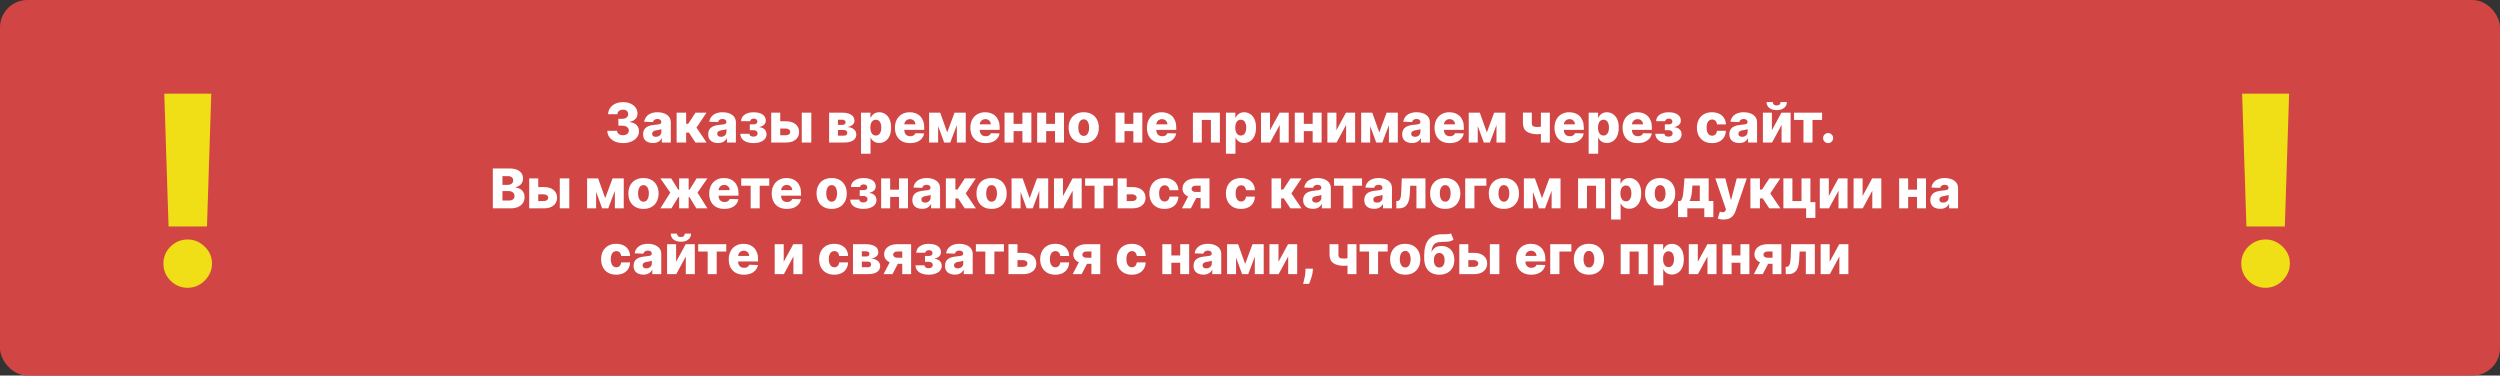
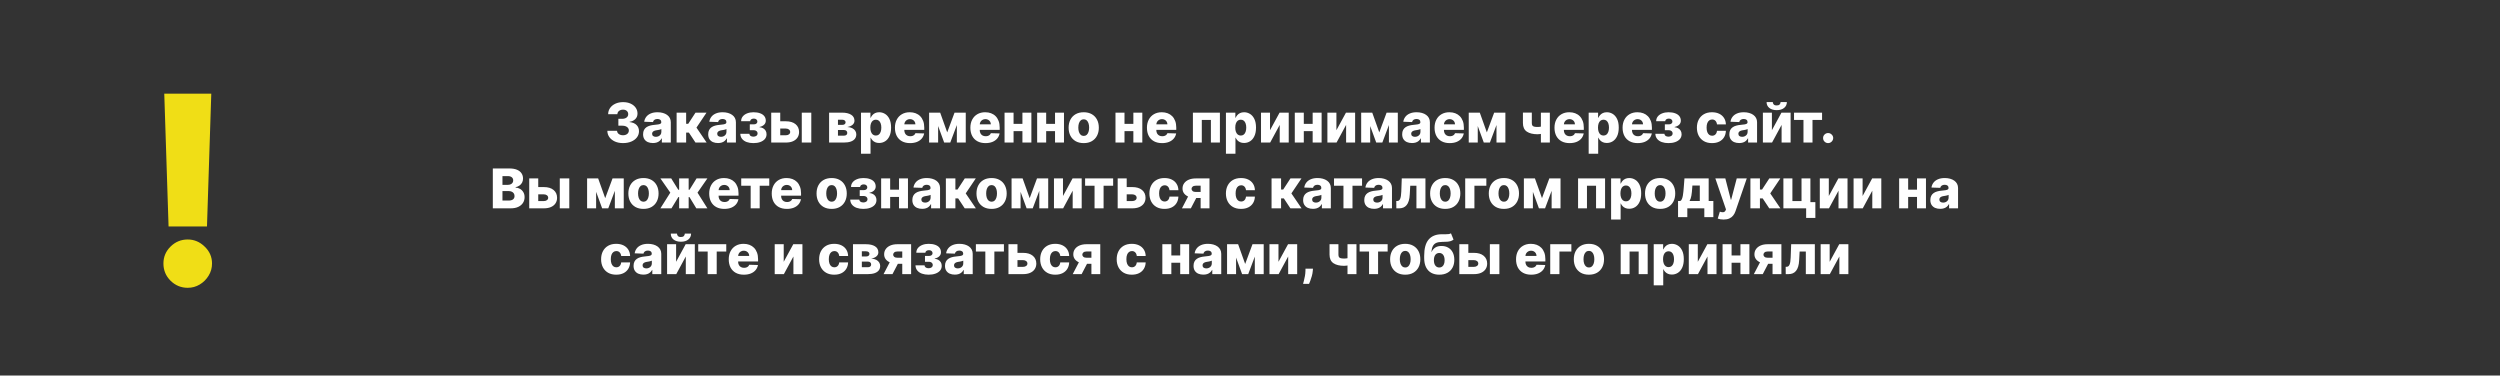
<svg xmlns="http://www.w3.org/2000/svg" width="912" height="137" viewBox="0 0 912 137" fill="none">
  <rect x="0" y="0" width="912" height="137" fill="#333333" stroke="none" />
-   <rect width="912" height="137" rx="10" fill="#D14545" />
  <path d="M227.277 52.199C226.169 52.199 225.187 52.01 224.33 51.631C223.477 51.247 222.805 50.719 222.312 50.047C221.82 49.374 221.569 48.6 221.56 47.724H225.097C225.111 48.042 225.213 48.323 225.402 48.57C225.591 48.811 225.849 49.001 226.176 49.138C226.503 49.275 226.875 49.344 227.291 49.344C227.708 49.344 228.075 49.27 228.392 49.124C228.714 48.972 228.965 48.766 229.145 48.506C229.325 48.24 229.412 47.938 229.408 47.597C229.412 47.256 229.315 46.953 229.116 46.688C228.918 46.422 228.636 46.216 228.271 46.07C227.911 45.923 227.485 45.849 226.993 45.849H225.58V43.349H226.993C227.424 43.349 227.803 43.278 228.129 43.136C228.461 42.994 228.719 42.795 228.903 42.54C229.088 42.279 229.178 41.981 229.173 41.645C229.178 41.318 229.1 41.032 228.939 40.785C228.783 40.535 228.563 40.34 228.278 40.203C227.999 40.066 227.675 39.997 227.305 39.997C226.917 39.997 226.564 40.066 226.247 40.203C225.935 40.34 225.686 40.535 225.501 40.785C225.317 41.036 225.22 41.328 225.21 41.659H221.851C221.86 40.793 222.102 40.03 222.575 39.372C223.049 38.709 223.693 38.191 224.507 37.817C225.326 37.443 226.259 37.256 227.305 37.256C228.347 37.256 229.263 37.438 230.054 37.803C230.845 38.167 231.46 38.664 231.901 39.294C232.341 39.919 232.561 40.627 232.561 41.418C232.566 42.237 232.298 42.911 231.759 43.442C231.223 43.972 230.535 44.299 229.692 44.422V44.535C230.819 44.668 231.669 45.033 232.241 45.629C232.819 46.226 233.106 46.972 233.101 47.867C233.101 48.709 232.852 49.457 232.355 50.111C231.863 50.76 231.176 51.271 230.295 51.645C229.42 52.014 228.413 52.199 227.277 52.199ZM238.188 52.185C237.492 52.185 236.874 52.069 236.334 51.837C235.799 51.6 235.375 51.245 235.063 50.771C234.755 50.293 234.601 49.694 234.601 48.974C234.601 48.368 234.708 47.857 234.921 47.44C235.134 47.024 235.427 46.685 235.801 46.425C236.176 46.164 236.606 45.968 237.094 45.835C237.582 45.698 238.103 45.606 238.657 45.558C239.277 45.501 239.776 45.442 240.155 45.381C240.534 45.314 240.809 45.222 240.979 45.104C241.154 44.981 241.242 44.808 241.242 44.585V44.55C241.242 44.185 241.116 43.903 240.865 43.705C240.614 43.506 240.276 43.406 239.85 43.406C239.391 43.406 239.021 43.506 238.742 43.705C238.462 43.903 238.285 44.178 238.209 44.528L235.006 44.415C235.101 43.752 235.345 43.16 235.738 42.639C236.135 42.114 236.68 41.702 237.371 41.403C238.067 41.1 238.903 40.949 239.878 40.949C240.574 40.949 241.216 41.032 241.803 41.197C242.39 41.358 242.901 41.595 243.337 41.908C243.773 42.215 244.109 42.594 244.346 43.044C244.587 43.494 244.708 44.008 244.708 44.585V52H241.441V50.48H241.355C241.161 50.849 240.913 51.162 240.61 51.418C240.311 51.673 239.959 51.865 239.551 51.993C239.149 52.121 238.694 52.185 238.188 52.185ZM239.26 49.912C239.634 49.912 239.971 49.836 240.269 49.685C240.572 49.533 240.813 49.325 240.993 49.06C241.173 48.79 241.263 48.477 241.263 48.122V47.085C241.164 47.137 241.043 47.185 240.901 47.227C240.764 47.27 240.612 47.31 240.446 47.348C240.281 47.386 240.11 47.419 239.935 47.447C239.76 47.476 239.592 47.502 239.431 47.526C239.104 47.578 238.825 47.658 238.593 47.767C238.365 47.876 238.19 48.018 238.067 48.193C237.949 48.364 237.89 48.567 237.89 48.804C237.89 49.164 238.017 49.438 238.273 49.628C238.533 49.817 238.863 49.912 239.26 49.912ZM246.831 52V41.091H250.304V45.153H251.071L253.721 41.091H257.74L254.069 46.553L257.776 52H253.706L251.313 48.378H250.304V52H246.831ZM261.938 52.185C261.242 52.185 260.624 52.069 260.084 51.837C259.549 51.6 259.125 51.245 258.813 50.771C258.505 50.293 258.351 49.694 258.351 48.974C258.351 48.368 258.458 47.857 258.671 47.44C258.884 47.024 259.177 46.685 259.551 46.425C259.926 46.164 260.356 45.968 260.844 45.835C261.332 45.698 261.853 45.606 262.407 45.558C263.027 45.501 263.526 45.442 263.905 45.381C264.284 45.314 264.559 45.222 264.729 45.104C264.904 44.981 264.992 44.808 264.992 44.585V44.55C264.992 44.185 264.866 43.903 264.615 43.705C264.364 43.506 264.026 43.406 263.6 43.406C263.141 43.406 262.771 43.506 262.492 43.705C262.212 43.903 262.035 44.178 261.959 44.528L258.756 44.415C258.851 43.752 259.095 43.16 259.488 42.639C259.885 42.114 260.43 41.702 261.121 41.403C261.817 41.1 262.653 40.949 263.628 40.949C264.324 40.949 264.966 41.032 265.553 41.197C266.14 41.358 266.651 41.595 267.087 41.908C267.523 42.215 267.859 42.594 268.096 43.044C268.337 43.494 268.458 44.008 268.458 44.585V52H265.191V50.48H265.105C264.911 50.849 264.663 51.162 264.36 51.418C264.061 51.673 263.709 51.865 263.301 51.993C262.899 52.121 262.444 52.185 261.938 52.185ZM263.01 49.912C263.384 49.912 263.721 49.836 264.019 49.685C264.322 49.533 264.563 49.325 264.743 49.06C264.923 48.79 265.013 48.477 265.013 48.122V47.085C264.914 47.137 264.793 47.185 264.651 47.227C264.514 47.27 264.362 47.31 264.196 47.348C264.031 47.386 263.86 47.419 263.685 47.447C263.51 47.476 263.342 47.502 263.181 47.526C262.854 47.578 262.575 47.658 262.343 47.767C262.115 47.876 261.94 48.018 261.817 48.193C261.699 48.364 261.64 48.567 261.64 48.804C261.64 49.164 261.767 49.438 262.023 49.628C262.283 49.817 262.613 49.912 263.01 49.912ZM270.063 48.804H273.373C273.382 49.126 273.522 49.382 273.792 49.571C274.066 49.76 274.419 49.855 274.85 49.855C275.285 49.855 275.645 49.751 275.929 49.543C276.218 49.33 276.363 49.036 276.363 48.662C276.363 48.435 276.303 48.236 276.185 48.065C276.071 47.89 275.91 47.753 275.702 47.653C275.498 47.554 275.262 47.504 274.992 47.504H273.529V45.367H274.992C275.394 45.367 275.712 45.272 275.944 45.082C276.176 44.893 276.292 44.654 276.292 44.365C276.292 44.038 276.173 43.773 275.936 43.57C275.704 43.366 275.394 43.264 275.006 43.264C274.623 43.264 274.305 43.352 274.054 43.527C273.803 43.702 273.676 43.929 273.671 44.209H270.361C270.366 43.532 270.567 42.952 270.965 42.469C271.367 41.981 271.907 41.607 272.584 41.347C273.266 41.081 274.024 40.949 274.857 40.949C275.79 40.949 276.592 41.072 277.265 41.318C277.942 41.56 278.46 41.91 278.82 42.369C279.18 42.824 279.36 43.378 279.36 44.031C279.36 44.599 279.163 45.08 278.77 45.473C278.382 45.866 277.821 46.145 277.087 46.311V46.425C277.546 46.448 277.968 46.564 278.351 46.773C278.735 46.976 279.045 47.265 279.282 47.639C279.518 48.008 279.637 48.456 279.637 48.981C279.637 49.659 279.431 50.239 279.019 50.722C278.607 51.2 278.041 51.567 277.321 51.822C276.606 52.078 275.785 52.206 274.857 52.206C273.953 52.206 273.143 52.081 272.428 51.83C271.718 51.574 271.152 51.193 270.73 50.686C270.309 50.179 270.087 49.552 270.063 48.804ZM283.381 44.244H286.691C288.192 44.244 289.369 44.597 290.221 45.303C291.073 46.003 291.502 46.955 291.506 48.158C291.502 48.939 291.305 49.618 290.917 50.196C290.533 50.769 289.982 51.214 289.262 51.531C288.547 51.844 287.69 52 286.691 52H281.343V41.091H284.631V49.344H286.691C287.146 49.344 287.52 49.233 287.813 49.01C288.107 48.787 288.256 48.501 288.261 48.151C288.256 47.781 288.107 47.481 287.813 47.249C287.52 47.017 287.146 46.901 286.691 46.901H283.381V44.244ZM292.487 52V41.091H295.96V52H292.487ZM302.456 52V41.091H307.165C308.571 41.091 309.679 41.344 310.489 41.851C311.303 42.353 311.711 43.089 311.711 44.06C311.711 44.623 311.481 45.108 311.022 45.516C310.567 45.918 309.921 46.19 309.083 46.332C309.821 46.37 310.435 46.517 310.922 46.773C311.41 47.028 311.775 47.353 312.016 47.746C312.257 48.139 312.378 48.558 312.378 49.003C312.378 49.647 312.205 50.191 311.86 50.636C311.514 51.081 311.007 51.42 310.34 51.652C309.677 51.884 308.863 52 307.897 52H302.456ZM305.688 49.486H307.897C308.266 49.486 308.555 49.398 308.763 49.223C308.976 49.048 309.083 48.806 309.083 48.499C309.083 48.167 308.976 47.907 308.763 47.717C308.555 47.528 308.266 47.433 307.897 47.433H305.688V49.486ZM305.688 45.551H307.257C307.508 45.551 307.724 45.513 307.904 45.438C308.084 45.362 308.221 45.253 308.316 45.111C308.415 44.969 308.465 44.798 308.465 44.599C308.465 44.311 308.349 44.083 308.117 43.918C307.89 43.752 307.572 43.669 307.165 43.669H305.688V45.551ZM314.097 56.091V41.091H317.534V42.959H317.641C317.783 42.627 317.984 42.308 318.245 42C318.51 41.692 318.846 41.441 319.253 41.247C319.665 41.048 320.158 40.949 320.73 40.949C321.488 40.949 322.196 41.148 322.854 41.545C323.517 41.943 324.052 42.556 324.459 43.385C324.866 44.214 325.07 45.269 325.07 46.553C325.07 47.788 324.873 48.823 324.48 49.656C324.092 50.49 323.567 51.115 322.904 51.531C322.246 51.948 321.514 52.156 320.709 52.156C320.16 52.156 319.684 52.066 319.282 51.886C318.879 51.706 318.541 51.47 318.266 51.176C317.996 50.883 317.788 50.568 317.641 50.231H317.57V56.091H314.097ZM317.499 46.545C317.499 47.133 317.577 47.644 317.733 48.08C317.894 48.515 318.124 48.854 318.422 49.095C318.725 49.332 319.087 49.45 319.509 49.45C319.935 49.45 320.297 49.332 320.596 49.095C320.894 48.854 321.119 48.515 321.27 48.08C321.426 47.644 321.505 47.133 321.505 46.545C321.505 45.958 321.426 45.449 321.27 45.019C321.119 44.588 320.894 44.254 320.596 44.017C320.302 43.78 319.94 43.662 319.509 43.662C319.083 43.662 318.721 43.778 318.422 44.01C318.124 44.242 317.894 44.573 317.733 45.004C317.577 45.435 317.499 45.949 317.499 46.545ZM331.989 52.206C330.848 52.206 329.863 51.981 329.035 51.531C328.211 51.077 327.576 50.43 327.131 49.592C326.691 48.749 326.471 47.748 326.471 46.588C326.471 45.461 326.693 44.476 327.138 43.633C327.584 42.786 328.211 42.128 329.021 41.659C329.83 41.186 330.784 40.949 331.883 40.949C332.659 40.949 333.37 41.07 334.013 41.311C334.657 41.553 335.214 41.91 335.683 42.383C336.151 42.857 336.516 43.442 336.776 44.138C337.037 44.829 337.167 45.622 337.167 46.517V47.383H327.685V45.367H333.935C333.931 44.997 333.843 44.668 333.673 44.379C333.502 44.09 333.268 43.865 332.969 43.705C332.676 43.539 332.337 43.456 331.954 43.456C331.566 43.456 331.218 43.544 330.91 43.719C330.602 43.889 330.358 44.124 330.178 44.422C329.998 44.715 329.904 45.049 329.894 45.423V47.476C329.894 47.921 329.982 48.312 330.157 48.648C330.332 48.979 330.581 49.237 330.903 49.422C331.225 49.606 331.608 49.699 332.053 49.699C332.361 49.699 332.64 49.656 332.891 49.571C333.142 49.486 333.358 49.36 333.538 49.195C333.718 49.029 333.853 48.825 333.942 48.584L337.131 48.676C336.999 49.391 336.708 50.014 336.258 50.544C335.813 51.07 335.228 51.479 334.504 51.773C333.779 52.062 332.941 52.206 331.989 52.206ZM345.546 48.293L348.216 41.091H350.759L346.661 52H344.431L340.439 41.091H342.975L345.546 48.293ZM342.229 41.091V52H338.941V41.091H342.229ZM349.061 52V41.091H352.307V52H349.061ZM359.509 52.206C358.368 52.206 357.383 51.981 356.554 51.531C355.73 51.077 355.096 50.43 354.651 49.592C354.211 48.749 353.99 47.748 353.99 46.588C353.99 45.461 354.213 44.476 354.658 43.633C355.103 42.786 355.73 42.128 356.54 41.659C357.35 41.186 358.304 40.949 359.402 40.949C360.179 40.949 360.889 41.07 361.533 41.311C362.177 41.553 362.733 41.91 363.202 42.383C363.671 42.857 364.035 43.442 364.296 44.138C364.556 44.829 364.686 45.622 364.686 46.517V47.383H355.205V45.367H361.455C361.45 44.997 361.363 44.668 361.192 44.379C361.022 44.09 360.787 43.865 360.489 43.705C360.195 43.539 359.857 43.456 359.473 43.456C359.085 43.456 358.737 43.544 358.429 43.719C358.122 43.889 357.878 44.124 357.698 44.422C357.518 44.715 357.423 45.049 357.414 45.423V47.476C357.414 47.921 357.501 48.312 357.676 48.648C357.852 48.979 358.1 49.237 358.422 49.422C358.744 49.606 359.128 49.699 359.573 49.699C359.881 49.699 360.16 49.656 360.411 49.571C360.662 49.486 360.877 49.36 361.057 49.195C361.237 49.029 361.372 48.825 361.462 48.584L364.651 48.676C364.518 49.391 364.227 50.014 363.777 50.544C363.332 51.07 362.748 51.479 362.023 51.773C361.299 52.062 360.461 52.206 359.509 52.206ZM374.152 45.189V47.838H368.555V45.189H374.152ZM369.749 41.091V52H366.46V41.091H369.749ZM376.247 41.091V52H372.98V41.091H376.247ZM386.047 45.189V47.838H380.45V45.189H386.047ZM381.643 41.091V52H378.355V41.091H381.643ZM388.142 41.091V52H384.875V41.091H388.142ZM395.342 52.206C394.196 52.206 393.211 51.972 392.387 51.503C391.568 51.029 390.936 50.371 390.491 49.528C390.05 48.681 389.83 47.698 389.83 46.581C389.83 45.459 390.05 44.476 390.491 43.633C390.936 42.786 391.568 42.128 392.387 41.659C393.211 41.186 394.196 40.949 395.342 40.949C396.487 40.949 397.47 41.186 398.289 41.659C399.113 42.128 399.745 42.786 400.185 43.633C400.63 44.476 400.853 45.459 400.853 46.581C400.853 47.698 400.63 48.681 400.185 49.528C399.745 50.371 399.113 51.029 398.289 51.503C397.47 51.972 396.487 52.206 395.342 52.206ZM395.363 49.585C395.78 49.585 396.132 49.457 396.421 49.202C396.71 48.946 396.93 48.591 397.082 48.136C397.238 47.682 397.316 47.156 397.316 46.56C397.316 45.954 397.238 45.423 397.082 44.969C396.93 44.514 396.71 44.159 396.421 43.903C396.132 43.648 395.78 43.52 395.363 43.52C394.932 43.52 394.567 43.648 394.269 43.903C393.976 44.159 393.751 44.514 393.594 44.969C393.443 45.423 393.367 45.954 393.367 46.56C393.367 47.156 393.443 47.682 393.594 48.136C393.751 48.591 393.976 48.946 394.269 49.202C394.567 49.457 394.932 49.585 395.363 49.585ZM414.621 45.189V47.838H409.024V45.189H414.621ZM410.217 41.091V52H406.929V41.091H410.217ZM416.716 41.091V52H413.449V41.091H416.716ZM423.923 52.206C422.782 52.206 421.797 51.981 420.968 51.531C420.145 51.077 419.51 50.43 419.065 49.592C418.625 48.749 418.404 47.748 418.404 46.588C418.404 45.461 418.627 44.476 419.072 43.633C419.517 42.786 420.145 42.128 420.954 41.659C421.764 41.186 422.718 40.949 423.816 40.949C424.593 40.949 425.303 41.07 425.947 41.311C426.591 41.553 427.147 41.91 427.616 42.383C428.085 42.857 428.449 43.442 428.71 44.138C428.97 44.829 429.1 45.622 429.1 46.517V47.383H419.619V45.367H425.869C425.864 44.997 425.777 44.668 425.606 44.379C425.436 44.09 425.201 43.865 424.903 43.705C424.609 43.539 424.271 43.456 423.887 43.456C423.499 43.456 423.151 43.544 422.843 43.719C422.536 43.889 422.292 44.124 422.112 44.422C421.932 44.715 421.837 45.049 421.828 45.423V47.476C421.828 47.921 421.915 48.312 422.091 48.648C422.266 48.979 422.514 49.237 422.836 49.422C423.158 49.606 423.542 49.699 423.987 49.699C424.295 49.699 424.574 49.656 424.825 49.571C425.076 49.486 425.291 49.36 425.471 49.195C425.651 49.029 425.786 48.825 425.876 48.584L429.065 48.676C428.932 49.391 428.641 50.014 428.191 50.544C427.746 51.07 427.162 51.479 426.437 51.773C425.713 52.062 424.875 52.206 423.923 52.206ZM435.171 52V41.091H445.022V52H441.734V43.747H438.417V52H435.171ZM447.222 56.091V41.091H450.659V42.959H450.766C450.908 42.627 451.109 42.308 451.37 42C451.635 41.692 451.971 41.441 452.378 41.247C452.79 41.048 453.283 40.949 453.855 40.949C454.613 40.949 455.321 41.148 455.979 41.545C456.642 41.943 457.177 42.556 457.584 43.385C457.991 44.214 458.195 45.269 458.195 46.553C458.195 47.788 457.998 48.823 457.605 49.656C457.217 50.49 456.692 51.115 456.029 51.531C455.371 51.948 454.639 52.156 453.834 52.156C453.285 52.156 452.809 52.066 452.407 51.886C452.004 51.706 451.666 51.47 451.391 51.176C451.121 50.883 450.913 50.568 450.766 50.231H450.695V56.091H447.222ZM450.624 46.545C450.624 47.133 450.702 47.644 450.858 48.08C451.019 48.515 451.249 48.854 451.547 49.095C451.85 49.332 452.212 49.45 452.634 49.45C453.06 49.45 453.422 49.332 453.721 49.095C454.019 48.854 454.244 48.515 454.395 48.08C454.551 47.644 454.63 47.133 454.63 46.545C454.63 45.958 454.551 45.449 454.395 45.019C454.244 44.588 454.019 44.254 453.721 44.017C453.427 43.78 453.065 43.662 452.634 43.662C452.208 43.662 451.846 43.778 451.547 44.01C451.249 44.242 451.019 44.573 450.858 45.004C450.702 45.435 450.624 45.949 450.624 46.545ZM463.303 47.504L466.79 41.091H470.129V52H466.84V45.565L463.36 52H460.015V41.091H463.303V47.504ZM480.031 45.189V47.838H474.434V45.189H480.031ZM475.627 41.091V52H472.339V41.091H475.627ZM482.126 41.091V52H478.859V41.091H482.126ZM487.522 47.504L491.009 41.091H494.347V52H491.059V45.565L487.579 52H484.234V41.091H487.522V47.504ZM503.163 48.293L505.833 41.091H508.376L504.278 52H502.048L498.056 41.091H500.592L503.163 48.293ZM499.846 41.091V52H496.558V41.091H499.846ZM506.679 52V41.091H509.924V52H506.679ZM515.102 52.185C514.406 52.185 513.788 52.069 513.248 51.837C512.713 51.6 512.289 51.245 511.977 50.771C511.669 50.293 511.515 49.694 511.515 48.974C511.515 48.368 511.622 47.857 511.835 47.44C512.048 47.024 512.342 46.685 512.716 46.425C513.09 46.164 513.52 45.968 514.008 45.835C514.496 45.698 515.017 45.606 515.571 45.558C516.191 45.501 516.69 45.442 517.069 45.381C517.448 45.314 517.723 45.222 517.893 45.104C518.068 44.981 518.156 44.808 518.156 44.585V44.55C518.156 44.185 518.03 43.903 517.779 43.705C517.529 43.506 517.19 43.406 516.764 43.406C516.305 43.406 515.935 43.506 515.656 43.705C515.377 43.903 515.199 44.178 515.123 44.528L511.92 44.415C512.015 43.752 512.259 43.16 512.652 42.639C513.049 42.114 513.594 41.702 514.285 41.403C514.981 41.1 515.817 40.949 516.792 40.949C517.488 40.949 518.13 41.032 518.717 41.197C519.304 41.358 519.815 41.595 520.251 41.908C520.687 42.215 521.023 42.594 521.26 43.044C521.501 43.494 521.622 44.008 521.622 44.585V52H518.355V50.48H518.27C518.075 50.849 517.827 51.162 517.524 51.418C517.225 51.673 516.873 51.865 516.466 51.993C516.063 52.121 515.609 52.185 515.102 52.185ZM516.174 49.912C516.548 49.912 516.885 49.836 517.183 49.685C517.486 49.533 517.727 49.325 517.907 49.06C518.087 48.79 518.177 48.477 518.177 48.122V47.085C518.078 47.137 517.957 47.185 517.815 47.227C517.678 47.27 517.526 47.31 517.36 47.348C517.195 47.386 517.024 47.419 516.849 47.447C516.674 47.476 516.506 47.502 516.345 47.526C516.018 47.578 515.739 47.658 515.507 47.767C515.279 47.876 515.104 48.018 514.981 48.193C514.863 48.364 514.804 48.567 514.804 48.804C514.804 49.164 514.931 49.438 515.187 49.628C515.448 49.817 515.777 49.912 516.174 49.912ZM528.845 52.206C527.704 52.206 526.719 51.981 525.89 51.531C525.066 51.077 524.432 50.43 523.987 49.592C523.547 48.749 523.326 47.748 523.326 46.588C523.326 45.461 523.549 44.476 523.994 43.633C524.439 42.786 525.066 42.128 525.876 41.659C526.686 41.186 527.64 40.949 528.738 40.949C529.515 40.949 530.225 41.07 530.869 41.311C531.513 41.553 532.069 41.91 532.538 42.383C533.007 42.857 533.371 43.442 533.632 44.138C533.892 44.829 534.022 45.622 534.022 46.517V47.383H524.541V45.367H530.791C530.786 44.997 530.699 44.668 530.528 44.379C530.358 44.09 530.123 43.865 529.825 43.705C529.531 43.539 529.193 43.456 528.809 43.456C528.421 43.456 528.073 43.544 527.765 43.719C527.458 43.889 527.214 44.124 527.034 44.422C526.854 44.715 526.759 45.049 526.75 45.423V47.476C526.75 47.921 526.837 48.312 527.012 48.648C527.188 48.979 527.436 49.237 527.758 49.422C528.08 49.606 528.464 49.699 528.909 49.699C529.217 49.699 529.496 49.656 529.747 49.571C529.998 49.486 530.213 49.36 530.393 49.195C530.573 49.029 530.708 48.825 530.798 48.584L533.987 48.676C533.854 49.391 533.563 50.014 533.113 50.544C532.668 51.07 532.083 51.479 531.359 51.773C530.635 52.062 529.797 52.206 528.845 52.206ZM542.401 48.293L545.072 41.091H547.614L543.516 52H541.286L537.295 41.091H539.83L542.401 48.293ZM539.085 41.091V52H535.796V41.091H539.085ZM545.917 52V41.091H549.163V52H545.917ZM565.384 41.091V52H562.117V41.091H565.384ZM563.729 45.743V48.399C563.545 48.494 563.284 48.586 562.948 48.676C562.617 48.761 562.266 48.832 561.897 48.889C561.532 48.946 561.208 48.974 560.924 48.974C559.248 48.974 557.934 48.655 556.982 48.016C556.035 47.372 555.562 46.325 555.562 44.876V41.084H558.808V44.876C558.808 45.251 558.867 45.542 558.985 45.75C559.108 45.958 559.321 46.105 559.624 46.19C559.932 46.276 560.365 46.318 560.924 46.318C561.35 46.318 561.786 46.271 562.231 46.176C562.681 46.077 563.18 45.932 563.729 45.743ZM572.595 52.206C571.454 52.206 570.469 51.981 569.64 51.531C568.816 51.077 568.182 50.43 567.737 49.592C567.297 48.749 567.076 47.748 567.076 46.588C567.076 45.461 567.299 44.476 567.744 43.633C568.189 42.786 568.816 42.128 569.626 41.659C570.436 41.186 571.39 40.949 572.488 40.949C573.265 40.949 573.975 41.07 574.619 41.311C575.263 41.553 575.819 41.91 576.288 42.383C576.757 42.857 577.121 43.442 577.382 44.138C577.642 44.829 577.772 45.622 577.772 46.517V47.383H568.291V45.367H574.541C574.536 44.997 574.449 44.668 574.278 44.379C574.108 44.09 573.873 43.865 573.575 43.705C573.281 43.539 572.943 43.456 572.559 43.456C572.171 43.456 571.823 43.544 571.515 43.719C571.208 43.889 570.964 44.124 570.784 44.422C570.604 44.715 570.509 45.049 570.5 45.423V47.476C570.5 47.921 570.587 48.312 570.762 48.648C570.938 48.979 571.186 49.237 571.508 49.422C571.83 49.606 572.214 49.699 572.659 49.699C572.967 49.699 573.246 49.656 573.497 49.571C573.748 49.486 573.963 49.36 574.143 49.195C574.323 49.029 574.458 48.825 574.548 48.584L577.737 48.676C577.604 49.391 577.313 50.014 576.863 50.544C576.418 51.07 575.833 51.479 575.109 51.773C574.385 52.062 573.547 52.206 572.595 52.206ZM579.546 56.091V41.091H582.984V42.959H583.09C583.232 42.627 583.433 42.308 583.694 42C583.959 41.692 584.295 41.441 584.702 41.247C585.114 41.048 585.607 40.949 586.18 40.949C586.937 40.949 587.645 41.148 588.303 41.545C588.966 41.943 589.501 42.556 589.908 43.385C590.316 44.214 590.519 45.269 590.519 46.553C590.519 47.788 590.323 48.823 589.93 49.656C589.541 50.49 589.016 51.115 588.353 51.531C587.695 51.948 586.963 52.156 586.158 52.156C585.609 52.156 585.133 52.066 584.731 51.886C584.328 51.706 583.99 51.47 583.715 51.176C583.445 50.883 583.237 50.568 583.09 50.231H583.019V56.091H579.546ZM582.948 46.545C582.948 47.133 583.026 47.644 583.183 48.08C583.344 48.515 583.573 48.854 583.871 49.095C584.174 49.332 584.537 49.45 584.958 49.45C585.384 49.45 585.746 49.332 586.045 49.095C586.343 48.854 586.568 48.515 586.719 48.08C586.876 47.644 586.954 47.133 586.954 46.545C586.954 45.958 586.876 45.449 586.719 45.019C586.568 44.588 586.343 44.254 586.045 44.017C585.751 43.78 585.389 43.662 584.958 43.662C584.532 43.662 584.17 43.778 583.871 44.01C583.573 44.242 583.344 44.573 583.183 45.004C583.026 45.435 582.948 45.949 582.948 46.545ZM597.439 52.206C596.297 52.206 595.313 51.981 594.484 51.531C593.66 51.077 593.026 50.43 592.581 49.592C592.14 48.749 591.92 47.748 591.92 46.588C591.92 45.461 592.143 44.476 592.588 43.633C593.033 42.786 593.66 42.128 594.47 41.659C595.279 41.186 596.234 40.949 597.332 40.949C598.109 40.949 598.819 41.07 599.463 41.311C600.107 41.553 600.663 41.91 601.132 42.383C601.6 42.857 601.965 43.442 602.225 44.138C602.486 44.829 602.616 45.622 602.616 46.517V47.383H593.135V45.367H599.385C599.38 44.997 599.292 44.668 599.122 44.379C598.951 44.09 598.717 43.865 598.419 43.705C598.125 43.539 597.787 43.456 597.403 43.456C597.015 43.456 596.667 43.544 596.359 43.719C596.051 43.889 595.807 44.124 595.627 44.422C595.448 44.715 595.353 45.049 595.343 45.423V47.476C595.343 47.921 595.431 48.312 595.606 48.648C595.781 48.979 596.03 49.237 596.352 49.422C596.674 49.606 597.057 49.699 597.502 49.699C597.81 49.699 598.09 49.656 598.341 49.571C598.592 49.486 598.807 49.36 598.987 49.195C599.167 49.029 599.302 48.825 599.392 48.584L602.581 48.676C602.448 49.391 602.157 50.014 601.707 50.544C601.262 51.07 600.677 51.479 599.953 51.773C599.228 52.062 598.39 52.206 597.439 52.206ZM603.871 48.804H607.181C607.191 49.126 607.33 49.382 607.6 49.571C607.875 49.76 608.228 49.855 608.658 49.855C609.094 49.855 609.454 49.751 609.738 49.543C610.027 49.33 610.171 49.036 610.171 48.662C610.171 48.435 610.112 48.236 609.994 48.065C609.88 47.89 609.719 47.753 609.511 47.653C609.307 47.554 609.07 47.504 608.8 47.504H607.337V45.367H608.8C609.203 45.367 609.52 45.272 609.752 45.082C609.984 44.893 610.1 44.654 610.1 44.365C610.1 44.038 609.982 43.773 609.745 43.57C609.513 43.366 609.203 43.264 608.815 43.264C608.431 43.264 608.114 43.352 607.863 43.527C607.612 43.702 607.484 43.929 607.479 44.209H604.17C604.174 43.532 604.376 42.952 604.773 42.469C605.176 41.981 605.716 41.607 606.393 41.347C607.075 41.081 607.832 40.949 608.665 40.949C609.598 40.949 610.401 41.072 611.073 41.318C611.75 41.56 612.269 41.91 612.629 42.369C612.988 42.824 613.168 43.378 613.168 44.031C613.168 44.599 612.972 45.08 612.579 45.473C612.191 45.866 611.629 46.145 610.896 46.311V46.425C611.355 46.448 611.776 46.564 612.16 46.773C612.543 46.976 612.853 47.265 613.09 47.639C613.327 48.008 613.445 48.456 613.445 48.981C613.445 49.659 613.239 50.239 612.827 50.722C612.415 51.2 611.85 51.567 611.13 51.822C610.415 52.078 609.594 52.206 608.665 52.206C607.761 52.206 606.951 52.081 606.237 51.83C605.526 51.574 604.96 51.193 604.539 50.686C604.118 50.179 603.895 49.552 603.871 48.804ZM624.541 52.206C623.39 52.206 622.403 51.969 621.579 51.496C620.76 51.022 620.13 50.364 619.69 49.521C619.25 48.674 619.029 47.694 619.029 46.581C619.029 45.464 619.25 44.483 619.69 43.641C620.135 42.793 620.767 42.133 621.586 41.659C622.41 41.186 623.393 40.949 624.534 40.949C625.542 40.949 626.421 41.131 627.169 41.496C627.922 41.86 628.509 42.376 628.93 43.044C629.356 43.707 629.581 44.486 629.605 45.381H626.359C626.293 44.822 626.103 44.384 625.791 44.067C625.483 43.749 625.081 43.591 624.583 43.591C624.181 43.591 623.828 43.705 623.525 43.932C623.222 44.154 622.985 44.486 622.815 44.926C622.649 45.362 622.566 45.901 622.566 46.545C622.566 47.189 622.649 47.734 622.815 48.179C622.985 48.619 623.222 48.953 623.525 49.18C623.828 49.403 624.181 49.514 624.583 49.514C624.905 49.514 625.19 49.446 625.436 49.308C625.687 49.171 625.893 48.97 626.054 48.705C626.215 48.435 626.316 48.108 626.359 47.724H629.605C629.572 48.624 629.347 49.41 628.93 50.082C628.518 50.755 627.938 51.278 627.19 51.652C626.447 52.021 625.564 52.206 624.541 52.206ZM634.457 52.185C633.761 52.185 633.143 52.069 632.604 51.837C632.069 51.6 631.645 51.245 631.332 50.771C631.025 50.293 630.871 49.694 630.871 48.974C630.871 48.368 630.977 47.857 631.19 47.44C631.403 47.024 631.697 46.685 632.071 46.425C632.445 46.164 632.876 45.968 633.364 45.835C633.851 45.698 634.372 45.606 634.926 45.558C635.546 45.501 636.046 45.442 636.425 45.381C636.804 45.314 637.078 45.222 637.249 45.104C637.424 44.981 637.511 44.808 637.511 44.585V44.55C637.511 44.185 637.386 43.903 637.135 43.705C636.884 43.506 636.545 43.406 636.119 43.406C635.66 43.406 635.291 43.506 635.011 43.705C634.732 43.903 634.554 44.178 634.479 44.528L631.276 44.415C631.37 43.752 631.614 43.16 632.007 42.639C632.405 42.114 632.949 41.702 633.641 41.403C634.337 41.1 635.172 40.949 636.148 40.949C636.844 40.949 637.485 41.032 638.072 41.197C638.66 41.358 639.171 41.595 639.607 41.908C640.042 42.215 640.378 42.594 640.615 43.044C640.857 43.494 640.977 44.008 640.977 44.585V52H637.71V50.48H637.625C637.431 50.849 637.182 51.162 636.879 51.418C636.581 51.673 636.228 51.865 635.821 51.993C635.419 52.121 634.964 52.185 634.457 52.185ZM635.53 49.912C635.904 49.912 636.24 49.836 636.538 49.685C636.841 49.533 637.083 49.325 637.263 49.06C637.443 48.79 637.533 48.477 637.533 48.122V47.085C637.433 47.137 637.313 47.185 637.17 47.227C637.033 47.27 636.882 47.31 636.716 47.348C636.55 47.386 636.38 47.419 636.205 47.447C636.029 47.476 635.861 47.502 635.7 47.526C635.374 47.578 635.094 47.658 634.862 47.767C634.635 47.876 634.46 48.018 634.337 48.193C634.218 48.364 634.159 48.567 634.159 48.804C634.159 49.164 634.287 49.438 634.543 49.628C634.803 49.817 635.132 49.912 635.53 49.912ZM646.389 47.504L649.876 41.091H653.214V52H649.926V45.565L646.446 52H643.101V41.091H646.389V47.504ZM649.564 37.227H651.851C651.846 38.117 651.51 38.832 650.842 39.372C650.179 39.912 649.28 40.182 648.143 40.182C647.007 40.182 646.105 39.912 645.438 39.372C644.775 38.832 644.446 38.117 644.45 37.227H646.716C646.711 37.54 646.818 37.824 647.036 38.08C647.253 38.335 647.623 38.463 648.143 38.463C648.65 38.463 649.012 38.338 649.23 38.087C649.448 37.836 649.559 37.549 649.564 37.227ZM654.461 43.747V41.091H664.688V43.747H661.201V52H657.906V43.747H654.461ZM666.909 52.206C666.398 52.206 665.96 52.026 665.596 51.666C665.236 51.306 665.058 50.871 665.063 50.359C665.058 49.858 665.236 49.429 665.596 49.074C665.96 48.714 666.398 48.534 666.909 48.534C667.392 48.534 667.819 48.714 668.188 49.074C668.562 49.429 668.751 49.858 668.756 50.359C668.751 50.7 668.661 51.01 668.486 51.29C668.316 51.569 668.091 51.792 667.811 51.957C667.537 52.123 667.236 52.206 666.909 52.206ZM179.781 76V61.455H185.846C186.935 61.455 187.846 61.608 188.58 61.916C189.319 62.224 189.873 62.655 190.242 63.209C190.616 63.763 190.803 64.404 190.803 65.133C190.803 65.688 190.687 66.182 190.455 66.618C190.223 67.049 189.904 67.406 189.496 67.69C189.089 67.974 188.618 68.173 188.083 68.287V68.429C188.67 68.457 189.212 68.616 189.71 68.905C190.211 69.194 190.614 69.596 190.917 70.112C191.22 70.624 191.371 71.23 191.371 71.93C191.371 72.712 191.173 73.41 190.775 74.026C190.377 74.636 189.802 75.119 189.049 75.474C188.296 75.825 187.382 76 186.308 76H179.781ZM183.296 73.166H185.469C186.232 73.166 186.793 73.022 187.153 72.733C187.517 72.444 187.7 72.042 187.7 71.526C187.7 71.151 187.612 70.829 187.437 70.56C187.262 70.285 187.013 70.074 186.691 69.928C186.369 69.776 185.983 69.7 185.533 69.7H183.296V73.166ZM183.296 67.435H185.242C185.626 67.435 185.967 67.371 186.265 67.243C186.563 67.115 186.795 66.93 186.961 66.689C187.131 66.447 187.217 66.156 187.217 65.815C187.217 65.328 187.044 64.944 186.698 64.665C186.353 64.385 185.886 64.246 185.299 64.246H183.296V67.435ZM195.1 68.244H198.41C199.911 68.244 201.087 68.597 201.94 69.303C202.792 70.003 203.22 70.955 203.225 72.158C203.22 72.939 203.024 73.618 202.636 74.196C202.252 74.769 201.701 75.214 200.981 75.531C200.266 75.844 199.409 76 198.41 76H193.062V65.091H196.35V73.344H198.41C198.864 73.344 199.238 73.233 199.532 73.01C199.826 72.787 199.975 72.501 199.979 72.151C199.975 71.781 199.826 71.481 199.532 71.249C199.238 71.017 198.864 70.901 198.41 70.901H195.1V68.244ZM204.205 76V65.091H207.678V76H204.205ZM220.78 72.293L223.451 65.091H225.993L221.895 76H219.665L215.674 65.091H218.209L220.78 72.293ZM217.463 65.091V76H214.175V65.091H217.463ZM224.296 76V65.091H227.542V76H224.296ZM234.736 76.206C233.59 76.206 232.605 75.972 231.782 75.503C230.962 75.029 230.33 74.371 229.885 73.528C229.445 72.681 229.225 71.698 229.225 70.581C229.225 69.459 229.445 68.476 229.885 67.633C230.33 66.786 230.962 66.128 231.782 65.659C232.605 65.186 233.59 64.949 234.736 64.949C235.882 64.949 236.864 65.186 237.684 65.659C238.507 66.128 239.14 66.786 239.58 67.633C240.025 68.476 240.248 69.459 240.248 70.581C240.248 71.698 240.025 72.681 239.58 73.528C239.14 74.371 238.507 75.029 237.684 75.503C236.864 75.972 235.882 76.206 234.736 76.206ZM234.757 73.585C235.174 73.585 235.527 73.457 235.816 73.202C236.105 72.946 236.325 72.591 236.476 72.136C236.632 71.682 236.711 71.156 236.711 70.56C236.711 69.954 236.632 69.423 236.476 68.969C236.325 68.514 236.105 68.159 235.816 67.903C235.527 67.648 235.174 67.52 234.757 67.52C234.327 67.52 233.962 67.648 233.664 67.903C233.37 68.159 233.145 68.514 232.989 68.969C232.837 69.423 232.762 69.954 232.762 70.56C232.762 71.156 232.837 71.682 232.989 72.136C233.145 72.591 233.37 72.946 233.664 73.202C233.962 73.457 234.327 73.585 234.757 73.585ZM240.912 76L244.527 70.276L240.919 65.091H244.868L247.431 69.224H247.751V65.091H251.224V69.224H251.537L254.1 65.091H258.049L254.449 70.276L258.056 76H254.015L251.508 71.881H251.224V76H247.751V71.881H247.467L244.953 76H240.912ZM264.235 76.206C263.094 76.206 262.109 75.981 261.281 75.531C260.457 75.077 259.823 74.43 259.377 73.592C258.937 72.749 258.717 71.748 258.717 70.588C258.717 69.461 258.94 68.476 259.385 67.633C259.83 66.786 260.457 66.128 261.267 65.659C262.076 65.186 263.03 64.949 264.129 64.949C264.905 64.949 265.616 65.07 266.26 65.311C266.904 65.553 267.46 65.91 267.929 66.383C268.397 66.857 268.762 67.442 269.022 68.138C269.283 68.829 269.413 69.622 269.413 70.517V71.383H259.931V69.367H266.181C266.177 68.997 266.089 68.668 265.919 68.379C265.748 68.09 265.514 67.865 265.216 67.704C264.922 67.539 264.583 67.456 264.2 67.456C263.812 67.456 263.464 67.544 263.156 67.719C262.848 67.889 262.604 68.124 262.424 68.422C262.244 68.715 262.15 69.049 262.14 69.423V71.476C262.14 71.921 262.228 72.312 262.403 72.648C262.578 72.979 262.827 73.237 263.149 73.422C263.471 73.606 263.854 73.699 264.299 73.699C264.607 73.699 264.886 73.656 265.137 73.571C265.388 73.486 265.604 73.36 265.784 73.195C265.964 73.029 266.099 72.825 266.189 72.584L269.377 72.676C269.245 73.391 268.954 74.014 268.504 74.544C268.059 75.07 267.474 75.479 266.75 75.773C266.025 76.062 265.187 76.206 264.235 76.206ZM270.398 67.747V65.091H280.626V67.747H277.138V76H273.843V67.747H270.398ZM287.048 76.206C285.907 76.206 284.922 75.981 284.093 75.531C283.27 75.077 282.635 74.43 282.19 73.592C281.75 72.749 281.529 71.748 281.529 70.588C281.529 69.461 281.752 68.476 282.197 67.633C282.642 66.786 283.27 66.128 284.079 65.659C284.889 65.186 285.843 64.949 286.941 64.949C287.718 64.949 288.428 65.07 289.072 65.311C289.716 65.553 290.272 65.91 290.741 66.383C291.21 66.857 291.574 67.442 291.835 68.138C292.095 68.829 292.225 69.622 292.225 70.517V71.383H282.744V69.367H288.994C288.989 68.997 288.902 68.668 288.731 68.379C288.561 68.09 288.326 67.865 288.028 67.704C287.734 67.539 287.396 67.456 287.012 67.456C286.624 67.456 286.276 67.544 285.968 67.719C285.661 67.889 285.417 68.124 285.237 68.422C285.057 68.715 284.962 69.049 284.953 69.423V71.476C284.953 71.921 285.04 72.312 285.216 72.648C285.391 72.979 285.639 73.237 285.961 73.422C286.283 73.606 286.667 73.699 287.112 73.699C287.42 73.699 287.699 73.656 287.95 73.571C288.201 73.486 288.416 73.36 288.596 73.195C288.776 73.029 288.911 72.825 289.001 72.584L292.19 72.676C292.057 73.391 291.766 74.014 291.316 74.544C290.871 75.07 290.287 75.479 289.562 75.773C288.838 76.062 288 76.206 287.048 76.206ZM303.388 76.206C302.243 76.206 301.258 75.972 300.434 75.503C299.615 75.029 298.983 74.371 298.538 73.528C298.097 72.681 297.877 71.698 297.877 70.581C297.877 69.459 298.097 68.476 298.538 67.633C298.983 66.786 299.615 66.128 300.434 65.659C301.258 65.186 302.243 64.949 303.388 64.949C304.534 64.949 305.517 65.186 306.336 65.659C307.16 66.128 307.792 66.786 308.232 67.633C308.677 68.476 308.9 69.459 308.9 70.581C308.9 71.698 308.677 72.681 308.232 73.528C307.792 74.371 307.16 75.029 306.336 75.503C305.517 75.972 304.534 76.206 303.388 76.206ZM303.41 73.585C303.826 73.585 304.179 73.457 304.468 73.202C304.757 72.946 304.977 72.591 305.129 72.136C305.285 71.682 305.363 71.156 305.363 70.56C305.363 69.954 305.285 69.423 305.129 68.969C304.977 68.514 304.757 68.159 304.468 67.903C304.179 67.648 303.826 67.52 303.41 67.52C302.979 67.52 302.614 67.648 302.316 67.903C302.022 68.159 301.798 68.514 301.641 68.969C301.49 69.423 301.414 69.954 301.414 70.56C301.414 71.156 301.49 71.682 301.641 72.136C301.798 72.591 302.022 72.946 302.316 73.202C302.614 73.457 302.979 73.585 303.41 73.585ZM310.161 72.804H313.47C313.48 73.126 313.619 73.382 313.889 73.571C314.164 73.76 314.517 73.855 314.947 73.855C315.383 73.855 315.743 73.751 316.027 73.543C316.316 73.329 316.46 73.036 316.46 72.662C316.46 72.435 316.401 72.236 316.283 72.065C316.169 71.89 316.008 71.753 315.8 71.653C315.596 71.554 315.359 71.504 315.089 71.504H313.626V69.367H315.089C315.492 69.367 315.809 69.272 316.041 69.082C316.273 68.893 316.389 68.654 316.389 68.365C316.389 68.038 316.271 67.773 316.034 67.57C315.802 67.366 315.492 67.264 315.104 67.264C314.72 67.264 314.403 67.352 314.152 67.527C313.901 67.702 313.773 67.93 313.768 68.209H310.459C310.464 67.532 310.665 66.952 311.062 66.469C311.465 65.981 312.005 65.607 312.682 65.347C313.364 65.081 314.121 64.949 314.955 64.949C315.887 64.949 316.69 65.072 317.362 65.318C318.039 65.56 318.558 65.91 318.918 66.369C319.277 66.824 319.457 67.378 319.457 68.031C319.457 68.599 319.261 69.08 318.868 69.473C318.48 69.866 317.919 70.145 317.185 70.311V70.425C317.644 70.448 318.065 70.564 318.449 70.773C318.832 70.976 319.143 71.265 319.379 71.639C319.616 72.008 319.734 72.456 319.734 72.981C319.734 73.659 319.528 74.239 319.116 74.722C318.705 75.2 318.139 75.567 317.419 75.822C316.704 76.078 315.883 76.206 314.955 76.206C314.05 76.206 313.241 76.081 312.526 75.829C311.815 75.574 311.25 75.193 310.828 74.686C310.407 74.18 310.184 73.552 310.161 72.804ZM329.132 69.189V71.838H323.536V69.189H329.132ZM324.729 65.091V76H321.441V65.091H324.729ZM331.228 65.091V76H327.961V65.091H331.228ZM336.411 76.185C335.714 76.185 335.097 76.069 334.557 75.837C334.022 75.6 333.598 75.245 333.286 74.771C332.978 74.293 332.824 73.694 332.824 72.974C332.824 72.368 332.93 71.857 333.143 71.44C333.357 71.024 333.65 70.685 334.024 70.425C334.398 70.164 334.829 69.968 335.317 69.835C335.804 69.698 336.325 69.606 336.879 69.558C337.5 69.501 337.999 69.442 338.378 69.381C338.757 69.314 339.031 69.222 339.202 69.104C339.377 68.981 339.464 68.808 339.464 68.585V68.55C339.464 68.185 339.339 67.903 339.088 67.704C338.837 67.506 338.499 67.406 338.072 67.406C337.613 67.406 337.244 67.506 336.964 67.704C336.685 67.903 336.508 68.178 336.432 68.528L333.229 68.415C333.323 67.752 333.567 67.16 333.96 66.639C334.358 66.114 334.902 65.702 335.594 65.403C336.29 65.1 337.125 64.949 338.101 64.949C338.797 64.949 339.438 65.032 340.026 65.197C340.613 65.358 341.124 65.595 341.56 65.908C341.995 66.215 342.331 66.594 342.568 67.044C342.81 67.494 342.93 68.008 342.93 68.585V76H339.663V74.48H339.578C339.384 74.849 339.135 75.162 338.832 75.418C338.534 75.673 338.181 75.865 337.774 75.993C337.372 76.121 336.917 76.185 336.411 76.185ZM337.483 73.912C337.857 73.912 338.193 73.836 338.491 73.685C338.795 73.533 339.036 73.325 339.216 73.06C339.396 72.79 339.486 72.477 339.486 72.122V71.085C339.386 71.137 339.266 71.185 339.124 71.227C338.986 71.27 338.835 71.31 338.669 71.348C338.503 71.386 338.333 71.419 338.158 71.447C337.982 71.476 337.814 71.502 337.653 71.526C337.327 71.578 337.047 71.658 336.815 71.767C336.588 71.876 336.413 72.018 336.29 72.193C336.171 72.364 336.112 72.567 336.112 72.804C336.112 73.164 336.24 73.438 336.496 73.628C336.756 73.817 337.085 73.912 337.483 73.912ZM345.054 76V65.091H348.527V69.153H349.294L351.943 65.091H355.963L352.291 70.553L355.999 76H351.929L349.536 72.378H348.527V76H345.054ZM361.728 76.206C360.583 76.206 359.598 75.972 358.774 75.503C357.955 75.029 357.323 74.371 356.877 73.528C356.437 72.681 356.217 71.698 356.217 70.581C356.217 69.459 356.437 68.476 356.877 67.633C357.323 66.786 357.955 66.128 358.774 65.659C359.598 65.186 360.583 64.949 361.728 64.949C362.874 64.949 363.857 65.186 364.676 65.659C365.5 66.128 366.132 66.786 366.572 67.633C367.017 68.476 367.24 69.459 367.24 70.581C367.24 71.698 367.017 72.681 366.572 73.528C366.132 74.371 365.5 75.029 364.676 75.503C363.857 75.972 362.874 76.206 361.728 76.206ZM361.75 73.585C362.166 73.585 362.519 73.457 362.808 73.202C363.097 72.946 363.317 72.591 363.468 72.136C363.625 71.682 363.703 71.156 363.703 70.56C363.703 69.954 363.625 69.423 363.468 68.969C363.317 68.514 363.097 68.159 362.808 67.903C362.519 67.648 362.166 67.52 361.75 67.52C361.319 67.52 360.954 67.648 360.656 67.903C360.362 68.159 360.137 68.514 359.981 68.969C359.83 69.423 359.754 69.954 359.754 70.56C359.754 71.156 359.83 71.682 359.981 72.136C360.137 72.591 360.362 72.946 360.656 73.202C360.954 73.457 361.319 73.585 361.75 73.585ZM375.624 72.293L378.294 65.091H380.837L376.739 76H374.509L370.517 65.091H373.053L375.624 72.293ZM372.307 65.091V76H369.019V65.091H372.307ZM379.14 76V65.091H382.385V76H379.14ZM387.776 71.504L391.263 65.091H394.601V76H391.313V69.565L387.833 76H384.488V65.091H387.776V71.504ZM395.848 67.747V65.091H406.075V67.747H402.588V76H399.292V67.747H395.848ZM409.768 68.244H413.078C414.579 68.244 415.755 68.597 416.608 69.303C417.46 70.003 417.888 70.955 417.893 72.158C417.888 72.939 417.692 73.618 417.304 74.196C416.92 74.769 416.368 75.214 415.649 75.531C414.934 75.844 414.077 76 413.078 76H407.73V65.091H411.018V73.344H413.078C413.532 73.344 413.906 73.233 414.2 73.01C414.493 72.787 414.643 72.501 414.647 72.151C414.643 71.781 414.493 71.481 414.2 71.249C413.906 71.017 413.532 70.901 413.078 70.901H409.768V68.244ZM424.814 76.206C423.664 76.206 422.676 75.969 421.853 75.496C421.033 75.022 420.404 74.364 419.963 73.521C419.523 72.674 419.303 71.694 419.303 70.581C419.303 69.463 419.523 68.483 419.963 67.641C420.408 66.793 421.041 66.133 421.86 65.659C422.684 65.186 423.666 64.949 424.807 64.949C425.816 64.949 426.694 65.131 427.442 65.496C428.195 65.86 428.782 66.376 429.203 67.044C429.63 67.707 429.855 68.486 429.878 69.381H426.632C426.566 68.822 426.377 68.384 426.064 68.067C425.757 67.749 425.354 67.591 424.857 67.591C424.454 67.591 424.102 67.704 423.799 67.932C423.496 68.154 423.259 68.486 423.088 68.926C422.923 69.362 422.84 69.901 422.84 70.546C422.84 71.189 422.923 71.734 423.088 72.179C423.259 72.619 423.496 72.953 423.799 73.18C424.102 73.403 424.454 73.514 424.857 73.514C425.179 73.514 425.463 73.445 425.709 73.308C425.96 73.171 426.166 72.97 426.327 72.704C426.488 72.435 426.59 72.108 426.632 71.724H429.878C429.845 72.624 429.62 73.41 429.203 74.082C428.792 74.755 428.212 75.278 427.463 75.652C426.72 76.021 425.837 76.206 424.814 76.206ZM437.991 76V67.74H436.229C435.704 67.74 435.311 67.861 435.05 68.102C434.79 68.344 434.665 68.609 434.674 68.898C434.665 69.196 434.792 69.459 435.058 69.686C435.323 69.913 435.723 70.027 436.258 70.027H439.191V72.229H436.258C435.259 72.229 434.392 72.084 433.658 71.796C432.929 71.502 432.366 71.097 431.968 70.581C431.575 70.06 431.381 69.461 431.386 68.784C431.381 68.06 431.575 67.421 431.968 66.867C432.361 66.308 432.92 65.872 433.644 65.56C434.373 65.247 435.235 65.091 436.229 65.091H441.222V76H437.991ZM431.173 76L434.177 70.233H437.43L434.425 76H431.173ZM452.724 76.206C451.574 76.206 450.587 75.969 449.763 75.496C448.944 75.022 448.314 74.364 447.874 73.521C447.433 72.674 447.213 71.694 447.213 70.581C447.213 69.463 447.433 68.483 447.874 67.641C448.319 66.793 448.951 66.133 449.77 65.659C450.594 65.186 451.576 64.949 452.717 64.949C453.726 64.949 454.604 65.131 455.352 65.496C456.105 65.86 456.692 66.376 457.114 67.044C457.54 67.707 457.765 68.486 457.788 69.381H454.543C454.476 68.822 454.287 68.384 453.974 68.067C453.667 67.749 453.264 67.591 452.767 67.591C452.365 67.591 452.012 67.704 451.709 67.932C451.406 68.154 451.169 68.486 450.999 68.926C450.833 69.362 450.75 69.901 450.75 70.546C450.75 71.189 450.833 71.734 450.999 72.179C451.169 72.619 451.406 72.953 451.709 73.18C452.012 73.403 452.365 73.514 452.767 73.514C453.089 73.514 453.373 73.445 453.619 73.308C453.87 73.171 454.076 72.97 454.237 72.704C454.398 72.435 454.5 72.108 454.543 71.724H457.788C457.755 72.624 457.53 73.41 457.114 74.082C456.702 74.755 456.122 75.278 455.374 75.652C454.63 76.021 453.747 76.206 452.724 76.206ZM463.863 76V65.091H467.336V69.153H468.103L470.752 65.091H474.772L471.1 70.553L474.807 76H470.738L468.344 72.378H467.336V76H463.863ZM478.969 76.185C478.273 76.185 477.655 76.069 477.115 75.837C476.58 75.6 476.157 75.245 475.844 74.771C475.536 74.293 475.382 73.694 475.382 72.974C475.382 72.368 475.489 71.857 475.702 71.44C475.915 71.024 476.209 70.685 476.583 70.425C476.957 70.164 477.388 69.968 477.875 69.835C478.363 69.698 478.884 69.606 479.438 69.558C480.058 69.501 480.558 69.442 480.936 69.381C481.315 69.314 481.59 69.222 481.76 69.104C481.935 68.981 482.023 68.808 482.023 68.585V68.55C482.023 68.185 481.898 67.903 481.647 67.704C481.396 67.506 481.057 67.406 480.631 67.406C480.172 67.406 479.802 67.506 479.523 67.704C479.244 67.903 479.066 68.178 478.99 68.528L475.787 68.415C475.882 67.752 476.126 67.16 476.519 66.639C476.917 66.114 477.461 65.702 478.152 65.403C478.848 65.1 479.684 64.949 480.659 64.949C481.355 64.949 481.997 65.032 482.584 65.197C483.171 65.358 483.683 65.595 484.118 65.908C484.554 66.215 484.89 66.594 485.127 67.044C485.368 67.494 485.489 68.008 485.489 68.585V76H482.222V74.48H482.137C481.943 74.849 481.694 75.162 481.391 75.418C481.093 75.673 480.74 75.865 480.333 75.993C479.93 76.121 479.476 76.185 478.969 76.185ZM480.042 73.912C480.416 73.912 480.752 73.836 481.05 73.685C481.353 73.533 481.595 73.325 481.775 73.06C481.954 72.79 482.044 72.477 482.044 72.122V71.085C481.945 71.137 481.824 71.185 481.682 71.227C481.545 71.27 481.393 71.31 481.228 71.348C481.062 71.386 480.891 71.419 480.716 71.447C480.541 71.476 480.373 71.502 480.212 71.526C479.885 71.578 479.606 71.658 479.374 71.767C479.147 71.876 478.971 72.018 478.848 72.193C478.73 72.364 478.671 72.567 478.671 72.804C478.671 73.164 478.799 73.438 479.054 73.628C479.315 73.817 479.644 73.912 480.042 73.912ZM486.648 67.747V65.091H496.876V67.747H493.388V76H490.093V67.747H486.648ZM501.274 76.185C500.578 76.185 499.96 76.069 499.42 75.837C498.885 75.6 498.461 75.245 498.149 74.771C497.841 74.293 497.687 73.694 497.687 72.974C497.687 72.368 497.794 71.857 498.007 71.44C498.22 71.024 498.513 70.685 498.887 70.425C499.261 70.164 499.692 69.968 500.18 69.835C500.668 69.698 501.189 69.606 501.743 69.558C502.363 69.501 502.862 69.442 503.241 69.381C503.62 69.314 503.895 69.222 504.065 69.104C504.24 68.981 504.328 68.808 504.328 68.585V68.55C504.328 68.185 504.202 67.903 503.951 67.704C503.7 67.506 503.362 67.406 502.936 67.406C502.476 67.406 502.107 67.506 501.828 67.704C501.548 67.903 501.371 68.178 501.295 68.528L498.092 68.415C498.187 67.752 498.431 67.16 498.824 66.639C499.221 66.114 499.766 65.702 500.457 65.403C501.153 65.1 501.989 64.949 502.964 64.949C503.66 64.949 504.302 65.032 504.889 65.197C505.476 65.358 505.987 65.595 506.423 65.908C506.859 66.215 507.195 66.594 507.431 67.044C507.673 67.494 507.794 68.008 507.794 68.585V76H504.527V74.48H504.441C504.247 74.849 503.999 75.162 503.696 75.418C503.397 75.673 503.045 75.865 502.637 75.993C502.235 76.121 501.78 76.185 501.274 76.185ZM502.346 73.912C502.72 73.912 503.056 73.836 503.355 73.685C503.658 73.533 503.899 73.325 504.079 73.06C504.259 72.79 504.349 72.477 504.349 72.122V71.085C504.25 71.137 504.129 71.185 503.987 71.227C503.85 71.27 503.698 71.31 503.532 71.348C503.367 71.386 503.196 71.419 503.021 71.447C502.846 71.476 502.678 71.502 502.517 71.526C502.19 71.578 501.911 71.658 501.679 71.767C501.451 71.876 501.276 72.018 501.153 72.193C501.035 72.364 500.975 72.567 500.975 72.804C500.975 73.164 501.103 73.438 501.359 73.628C501.619 73.817 501.949 73.912 502.346 73.912ZM509.385 76L509.363 73.322H509.711C509.948 73.322 510.154 73.261 510.329 73.138C510.504 73.015 510.651 72.818 510.77 72.548C510.888 72.274 510.983 71.921 511.054 71.49C511.125 71.059 511.17 70.536 511.189 69.921L511.366 65.091H520.002V76H516.714V67.747H514.456L514.285 70.886C514.243 71.81 514.122 72.598 513.923 73.251C513.729 73.9 513.464 74.426 513.127 74.828C512.796 75.231 512.403 75.526 511.949 75.716C511.494 75.905 510.98 76 510.407 76H509.385ZM527.217 76.206C526.071 76.206 525.086 75.972 524.262 75.503C523.443 75.029 522.811 74.371 522.366 73.528C521.925 72.681 521.705 71.698 521.705 70.581C521.705 69.459 521.925 68.476 522.366 67.633C522.811 66.786 523.443 66.128 524.262 65.659C525.086 65.186 526.071 64.949 527.217 64.949C528.362 64.949 529.345 65.186 530.164 65.659C530.988 66.128 531.62 66.786 532.06 67.633C532.505 68.476 532.728 69.459 532.728 70.581C532.728 71.698 532.505 72.681 532.06 73.528C531.62 74.371 530.988 75.029 530.164 75.503C529.345 75.972 528.362 76.206 527.217 76.206ZM527.238 73.585C527.655 73.585 528.007 73.457 528.296 73.202C528.585 72.946 528.805 72.591 528.957 72.136C529.113 71.682 529.191 71.156 529.191 70.56C529.191 69.954 529.113 69.423 528.957 68.969C528.805 68.514 528.585 68.159 528.296 67.903C528.007 67.648 527.655 67.52 527.238 67.52C526.807 67.52 526.442 67.648 526.144 67.903C525.851 68.159 525.626 68.514 525.469 68.969C525.318 69.423 525.242 69.954 525.242 70.56C525.242 71.156 525.318 71.682 525.469 72.136C525.626 72.591 525.851 72.946 526.144 73.202C526.442 73.457 526.807 73.585 527.238 73.585ZM542.22 65.091V67.747H537.866V76H534.507V65.091H542.22ZM548.623 76.206C547.477 76.206 546.492 75.972 545.668 75.503C544.849 75.029 544.217 74.371 543.772 73.528C543.332 72.681 543.112 71.698 543.112 70.581C543.112 69.459 543.332 68.476 543.772 67.633C544.217 66.786 544.849 66.128 545.668 65.659C546.492 65.186 547.477 64.949 548.623 64.949C549.769 64.949 550.751 65.186 551.57 65.659C552.394 66.128 553.026 66.786 553.467 67.633C553.912 68.476 554.134 69.459 554.134 70.581C554.134 71.698 553.912 72.681 553.467 73.528C553.026 74.371 552.394 75.029 551.57 75.503C550.751 75.972 549.769 76.206 548.623 76.206ZM548.644 73.585C549.061 73.585 549.414 73.457 549.702 73.202C549.991 72.946 550.211 72.591 550.363 72.136C550.519 71.682 550.597 71.156 550.597 70.56C550.597 69.954 550.519 69.423 550.363 68.969C550.211 68.514 549.991 68.159 549.702 67.903C549.414 67.648 549.061 67.52 548.644 67.52C548.213 67.52 547.849 67.648 547.55 67.903C547.257 68.159 547.032 68.514 546.876 68.969C546.724 69.423 546.648 69.954 546.648 70.56C546.648 71.156 546.724 71.682 546.876 72.136C547.032 72.591 547.257 72.946 547.55 73.202C547.849 73.457 548.213 73.585 548.644 73.585ZM562.518 72.293L565.189 65.091H567.732L563.634 76H561.403L557.412 65.091H559.947L562.518 72.293ZM559.202 65.091V76H555.913V65.091H559.202ZM566.034 76V65.091H569.28V76H566.034ZM575.679 76V65.091H585.53V76H582.241V67.747H578.925V76H575.679ZM587.73 80.091V65.091H591.167V66.959H591.274C591.416 66.627 591.617 66.308 591.877 66C592.143 65.692 592.479 65.441 592.886 65.247C593.298 65.048 593.79 64.949 594.363 64.949C595.121 64.949 595.829 65.148 596.487 65.546C597.15 65.943 597.685 66.556 598.092 67.385C598.499 68.213 598.703 69.269 598.703 70.553C598.703 71.788 598.506 72.823 598.113 73.656C597.725 74.49 597.199 75.115 596.537 75.531C595.878 75.948 595.147 76.156 594.342 76.156C593.793 76.156 593.317 76.066 592.914 75.886C592.512 75.706 592.173 75.47 591.899 75.176C591.629 74.883 591.421 74.568 591.274 74.231H591.203V80.091H587.73ZM591.132 70.546C591.132 71.133 591.21 71.644 591.366 72.079C591.527 72.515 591.757 72.854 592.055 73.095C592.358 73.332 592.72 73.45 593.142 73.45C593.568 73.45 593.93 73.332 594.228 73.095C594.527 72.854 594.752 72.515 594.903 72.079C595.059 71.644 595.137 71.133 595.137 70.546C595.137 69.958 595.059 69.449 594.903 69.019C594.752 68.588 594.527 68.254 594.228 68.017C593.935 67.78 593.573 67.662 593.142 67.662C592.716 67.662 592.353 67.778 592.055 68.01C591.757 68.242 591.527 68.573 591.366 69.004C591.21 69.435 591.132 69.949 591.132 70.546ZM605.615 76.206C604.469 76.206 603.484 75.972 602.661 75.503C601.841 75.029 601.209 74.371 600.764 73.528C600.324 72.681 600.104 71.698 600.104 70.581C600.104 69.459 600.324 68.476 600.764 67.633C601.209 66.786 601.841 66.128 602.661 65.659C603.484 65.186 604.469 64.949 605.615 64.949C606.761 64.949 607.743 65.186 608.562 65.659C609.386 66.128 610.018 66.786 610.459 67.633C610.904 68.476 611.126 69.459 611.126 70.581C611.126 71.698 610.904 72.681 610.459 73.528C610.018 74.371 609.386 75.029 608.562 75.503C607.743 75.972 606.761 76.206 605.615 76.206ZM605.636 73.585C606.053 73.585 606.406 73.457 606.695 73.202C606.983 72.946 607.204 72.591 607.355 72.136C607.511 71.682 607.589 71.156 607.589 70.56C607.589 69.954 607.511 69.423 607.355 68.969C607.204 68.514 606.983 68.159 606.695 67.903C606.406 67.648 606.053 67.52 605.636 67.52C605.205 67.52 604.841 67.648 604.543 67.903C604.249 68.159 604.024 68.514 603.868 68.969C603.716 69.423 603.641 69.954 603.641 70.56C603.641 71.156 603.716 71.682 603.868 72.136C604.024 72.591 604.249 72.946 604.543 73.202C604.841 73.457 605.205 73.585 605.636 73.585ZM612.153 79.217V73.322H612.969C613.216 73.199 613.412 72.963 613.559 72.612C613.706 72.257 613.822 71.843 613.907 71.369C613.997 70.891 614.063 70.394 614.106 69.878C614.153 69.357 614.196 68.867 614.234 68.408L614.489 65.091H623.325V73.322H625.029V79.217H621.734V76H615.533V79.217H612.153ZM616.35 73.322H620.086V67.676H617.387L617.33 68.408C617.264 69.582 617.16 70.567 617.018 71.362C616.876 72.158 616.653 72.811 616.35 73.322ZM628.76 80.091C628.343 80.091 627.95 80.058 627.581 79.992C627.211 79.93 626.894 79.847 626.629 79.743L627.396 77.222C627.737 77.335 628.045 77.401 628.319 77.421C628.599 77.439 628.838 77.394 629.037 77.285C629.24 77.181 629.396 76.994 629.505 76.724L629.64 76.398L625.762 65.091H629.399L631.409 72.875H631.522L633.561 65.091H637.218L633.106 77.044C632.907 77.641 632.626 78.166 632.261 78.621C631.901 79.08 631.435 79.44 630.862 79.7C630.294 79.961 629.593 80.091 628.76 80.091ZM638.55 76V65.091H642.023V69.153H642.79L645.439 65.091H649.459L645.787 70.553L649.495 76H645.425L643.032 72.378H642.023V76H638.55ZM660.432 65.091V73.734H662.243V79.501H658.884V76H650.581V65.091H653.87V73.344H657.194V65.091H660.432ZM667.151 71.504L670.638 65.091H673.976V76H670.688V69.565L667.208 76H663.863V65.091H667.151V71.504ZM679.475 71.504L682.962 65.091H686.3V76H683.012V69.565L679.532 76H676.187V65.091H679.475V71.504ZM700.5 69.189V71.838H694.903V69.189H700.5ZM696.096 65.091V76H692.808V65.091H696.096ZM702.595 65.091V76H699.328V65.091H702.595ZM707.778 76.185C707.082 76.185 706.464 76.069 705.924 75.837C705.389 75.6 704.965 75.245 704.653 74.771C704.345 74.293 704.191 73.694 704.191 72.974C704.191 72.368 704.298 71.857 704.511 71.44C704.724 71.024 705.017 70.685 705.391 70.425C705.765 70.164 706.196 69.968 706.684 69.835C707.172 69.698 707.692 69.606 708.246 69.558C708.867 69.501 709.366 69.442 709.745 69.381C710.124 69.314 710.398 69.222 710.569 69.104C710.744 68.981 710.832 68.808 710.832 68.585V68.55C710.832 68.185 710.706 67.903 710.455 67.704C710.204 67.506 709.866 67.406 709.44 67.406C708.98 67.406 708.611 67.506 708.332 67.704C708.052 67.903 707.875 68.178 707.799 68.528L704.596 68.415C704.691 67.752 704.934 67.16 705.327 66.639C705.725 66.114 706.27 65.702 706.961 65.403C707.657 65.1 708.493 64.949 709.468 64.949C710.164 64.949 710.806 65.032 711.393 65.197C711.98 65.358 712.491 65.595 712.927 65.908C713.362 66.215 713.699 66.594 713.935 67.044C714.177 67.494 714.298 68.008 714.298 68.585V76H711.031V74.48H710.945C710.751 74.849 710.503 75.162 710.2 75.418C709.901 75.673 709.549 75.865 709.141 75.993C708.739 76.121 708.284 76.185 707.778 76.185ZM708.85 73.912C709.224 73.912 709.56 73.836 709.859 73.685C710.162 73.533 710.403 73.325 710.583 73.06C710.763 72.79 710.853 72.477 710.853 72.122V71.085C710.754 71.137 710.633 71.185 710.491 71.227C710.353 71.27 710.202 71.31 710.036 71.348C709.871 71.386 709.7 71.419 709.525 71.447C709.35 71.476 709.182 71.502 709.021 71.526C708.694 71.578 708.415 71.658 708.183 71.767C707.955 71.876 707.78 72.018 707.657 72.193C707.539 72.364 707.479 72.567 707.479 72.804C707.479 73.164 707.607 73.438 707.863 73.628C708.123 73.817 708.452 73.912 708.85 73.912ZM224.795 100.206C223.644 100.206 222.657 99.969 221.833 99.496C221.014 99.022 220.384 98.364 219.944 97.521C219.504 96.674 219.283 95.694 219.283 94.581C219.283 93.463 219.504 92.483 219.944 91.641C220.389 90.793 221.021 90.133 221.84 89.659C222.664 89.186 223.647 88.949 224.788 88.949C225.796 88.949 226.674 89.131 227.423 89.496C228.175 89.86 228.763 90.376 229.184 91.044C229.61 91.707 229.835 92.486 229.859 93.381H226.613C226.547 92.822 226.357 92.384 226.045 92.067C225.737 91.749 225.335 91.591 224.837 91.591C224.435 91.591 224.082 91.704 223.779 91.932C223.476 92.154 223.239 92.486 223.069 92.926C222.903 93.362 222.82 93.901 222.82 94.546C222.82 95.189 222.903 95.734 223.069 96.179C223.239 96.619 223.476 96.953 223.779 97.18C224.082 97.403 224.435 97.514 224.837 97.514C225.159 97.514 225.443 97.445 225.69 97.308C225.941 97.171 226.147 96.97 226.308 96.704C226.469 96.435 226.57 96.108 226.613 95.724H229.859C229.826 96.624 229.601 97.41 229.184 98.082C228.772 98.755 228.192 99.278 227.444 99.652C226.701 100.021 225.817 100.206 224.795 100.206ZM234.711 100.185C234.015 100.185 233.397 100.069 232.858 99.837C232.323 99.6 231.899 99.245 231.586 98.771C231.279 98.293 231.125 97.694 231.125 96.974C231.125 96.368 231.231 95.857 231.444 95.44C231.657 95.024 231.951 94.685 232.325 94.425C232.699 94.164 233.13 93.968 233.618 93.835C234.105 93.698 234.626 93.606 235.18 93.558C235.8 93.501 236.3 93.442 236.679 93.381C237.057 93.314 237.332 93.222 237.502 93.104C237.678 92.981 237.765 92.808 237.765 92.585V92.55C237.765 92.185 237.64 91.903 237.389 91.704C237.138 91.506 236.799 91.406 236.373 91.406C235.914 91.406 235.545 91.506 235.265 91.704C234.986 91.903 234.808 92.178 234.733 92.528L231.529 92.415C231.624 91.752 231.868 91.16 232.261 90.639C232.659 90.114 233.203 89.702 233.895 89.403C234.591 89.1 235.426 88.949 236.402 88.949C237.098 88.949 237.739 89.032 238.326 89.197C238.913 89.358 239.425 89.595 239.86 89.908C240.296 90.215 240.632 90.594 240.869 91.044C241.11 91.494 241.231 92.008 241.231 92.585V100H237.964V98.48H237.879C237.685 98.849 237.436 99.162 237.133 99.418C236.835 99.673 236.482 99.865 236.075 99.993C235.672 100.121 235.218 100.185 234.711 100.185ZM235.784 97.912C236.158 97.912 236.494 97.836 236.792 97.685C237.095 97.533 237.337 97.325 237.517 97.06C237.697 96.79 237.787 96.477 237.787 96.122V95.085C237.687 95.137 237.566 95.185 237.424 95.227C237.287 95.27 237.136 95.31 236.97 95.348C236.804 95.386 236.634 95.419 236.458 95.447C236.283 95.476 236.115 95.502 235.954 95.526C235.627 95.578 235.348 95.658 235.116 95.767C234.889 95.876 234.714 96.018 234.591 96.193C234.472 96.364 234.413 96.567 234.413 96.804C234.413 97.164 234.541 97.438 234.797 97.628C235.057 97.817 235.386 97.912 235.784 97.912ZM246.643 95.504L250.13 89.091H253.468V100H250.18V93.565L246.7 100H243.355V89.091H246.643V95.504ZM249.818 85.227H252.105C252.1 86.117 251.764 86.832 251.096 87.372C250.433 87.912 249.534 88.182 248.397 88.182C247.261 88.182 246.359 87.912 245.691 87.372C245.029 86.832 244.699 86.117 244.704 85.227H246.97C246.965 85.54 247.072 85.824 247.289 86.079C247.507 86.335 247.877 86.463 248.397 86.463C248.904 86.463 249.266 86.338 249.484 86.087C249.702 85.836 249.813 85.549 249.818 85.227ZM254.715 91.747V89.091H264.942V91.747H261.455V100H258.159V91.747H254.715ZM271.364 100.206C270.223 100.206 269.238 99.981 268.41 99.531C267.586 99.077 266.951 98.43 266.506 97.592C266.066 96.749 265.846 95.748 265.846 94.588C265.846 93.461 266.068 92.476 266.513 91.633C266.959 90.786 267.586 90.128 268.396 89.659C269.205 89.186 270.159 88.949 271.258 88.949C272.034 88.949 272.745 89.07 273.388 89.311C274.032 89.553 274.589 89.91 275.058 90.383C275.526 90.857 275.891 91.442 276.151 92.138C276.412 92.829 276.542 93.622 276.542 94.517V95.383H267.06V93.367H273.31C273.306 92.997 273.218 92.668 273.048 92.379C272.877 92.09 272.643 91.865 272.344 91.704C272.051 91.539 271.712 91.456 271.329 91.456C270.941 91.456 270.593 91.544 270.285 91.719C269.977 91.889 269.733 92.124 269.553 92.422C269.373 92.715 269.279 93.049 269.269 93.423V95.476C269.269 95.921 269.357 96.312 269.532 96.648C269.707 96.979 269.956 97.237 270.278 97.422C270.6 97.606 270.983 97.699 271.428 97.699C271.736 97.699 272.015 97.656 272.266 97.571C272.517 97.486 272.733 97.36 272.913 97.195C273.093 97.029 273.228 96.825 273.317 96.584L276.506 96.676C276.374 97.391 276.083 98.014 275.633 98.544C275.188 99.07 274.603 99.479 273.879 99.773C273.154 100.062 272.316 100.206 271.364 100.206ZM285.901 95.504L289.388 89.091H292.726V100H289.438V93.565L285.958 100H282.613V89.091H285.901V95.504ZM304.326 100.206C303.175 100.206 302.188 99.969 301.364 99.496C300.545 99.022 299.915 98.364 299.475 97.521C299.035 96.674 298.815 95.694 298.815 94.581C298.815 93.463 299.035 92.483 299.475 91.641C299.92 90.793 300.552 90.133 301.371 89.659C302.195 89.186 303.178 88.949 304.319 88.949C305.327 88.949 306.206 89.131 306.954 89.496C307.707 89.86 308.294 90.376 308.715 91.044C309.141 91.707 309.366 92.486 309.39 93.381H306.144C306.078 92.822 305.888 92.384 305.576 92.067C305.268 91.749 304.866 91.591 304.369 91.591C303.966 91.591 303.613 91.704 303.31 91.932C303.007 92.154 302.771 92.486 302.6 92.926C302.434 93.362 302.352 93.901 302.352 94.546C302.352 95.189 302.434 95.734 302.6 96.179C302.771 96.619 303.007 96.953 303.31 97.18C303.613 97.403 303.966 97.514 304.369 97.514C304.691 97.514 304.975 97.445 305.221 97.308C305.472 97.171 305.678 96.97 305.839 96.704C306 96.435 306.102 96.108 306.144 95.724H309.39C309.357 96.624 309.132 97.41 308.715 98.082C308.303 98.755 307.723 99.278 306.975 99.652C306.232 100.021 305.349 100.206 304.326 100.206ZM311.167 100V89.091H315.876C317.282 89.091 318.39 89.344 319.2 89.851C320.014 90.353 320.422 91.089 320.422 92.06C320.422 92.623 320.192 93.108 319.733 93.516C319.278 93.918 318.632 94.19 317.794 94.332C318.532 94.37 319.145 94.517 319.633 94.773C320.121 95.028 320.485 95.353 320.727 95.746C320.968 96.139 321.089 96.558 321.089 97.003C321.089 97.647 320.916 98.191 320.571 98.636C320.225 99.081 319.718 99.42 319.051 99.652C318.388 99.884 317.574 100 316.608 100H311.167ZM314.399 97.486H316.608C316.977 97.486 317.266 97.398 317.474 97.223C317.687 97.048 317.794 96.806 317.794 96.499C317.794 96.167 317.687 95.907 317.474 95.717C317.266 95.528 316.977 95.433 316.608 95.433H314.399V97.486ZM314.399 93.551H315.968C316.219 93.551 316.435 93.513 316.615 93.438C316.795 93.362 316.932 93.253 317.027 93.111C317.126 92.969 317.176 92.798 317.176 92.599C317.176 92.311 317.06 92.083 316.828 91.918C316.6 91.752 316.283 91.669 315.876 91.669H314.399V93.551ZM329.143 100V91.74H327.382C326.856 91.74 326.463 91.861 326.203 92.102C325.942 92.344 325.817 92.609 325.826 92.898C325.817 93.196 325.945 93.459 326.21 93.686C326.475 93.913 326.875 94.027 327.41 94.027H330.343V96.229H327.41C326.411 96.229 325.545 96.084 324.811 95.796C324.082 95.502 323.518 95.097 323.12 94.581C322.727 94.06 322.533 93.461 322.538 92.784C322.533 92.06 322.727 91.421 323.12 90.867C323.513 90.308 324.072 89.872 324.797 89.56C325.526 89.247 326.387 89.091 327.382 89.091H332.375V100H329.143ZM322.325 100L325.329 94.233H328.582L325.578 100H322.325ZM333.969 96.804H337.279C337.288 97.126 337.428 97.382 337.698 97.571C337.972 97.76 338.325 97.855 338.756 97.855C339.192 97.855 339.551 97.751 339.836 97.543C340.124 97.329 340.269 97.036 340.269 96.662C340.269 96.435 340.21 96.236 340.091 96.065C339.978 95.89 339.817 95.753 339.608 95.653C339.405 95.554 339.168 95.504 338.898 95.504H337.435V93.367H338.898C339.301 93.367 339.618 93.272 339.85 93.082C340.082 92.893 340.198 92.654 340.198 92.365C340.198 92.038 340.079 91.773 339.843 91.57C339.611 91.366 339.301 91.264 338.912 91.264C338.529 91.264 338.212 91.352 337.961 91.527C337.71 91.702 337.582 91.93 337.577 92.209H334.267C334.272 91.532 334.473 90.952 334.871 90.469C335.274 89.981 335.813 89.607 336.49 89.347C337.172 89.081 337.93 88.949 338.763 88.949C339.696 88.949 340.498 89.072 341.171 89.318C341.848 89.56 342.366 89.91 342.726 90.369C343.086 90.824 343.266 91.378 343.266 92.031C343.266 92.599 343.069 93.08 342.676 93.473C342.288 93.866 341.727 94.145 340.993 94.311V94.425C341.453 94.448 341.874 94.564 342.257 94.773C342.641 94.976 342.951 95.265 343.188 95.639C343.425 96.008 343.543 96.456 343.543 96.981C343.543 97.659 343.337 98.239 342.925 98.722C342.513 99.2 341.947 99.567 341.228 99.822C340.513 100.078 339.691 100.206 338.763 100.206C337.859 100.206 337.049 100.08 336.334 99.829C335.624 99.574 335.058 99.193 334.637 98.686C334.215 98.18 333.993 97.552 333.969 96.804ZM348.325 100.185C347.629 100.185 347.011 100.069 346.471 99.837C345.936 99.6 345.512 99.245 345.2 98.771C344.892 98.293 344.738 97.694 344.738 96.974C344.738 96.368 344.844 95.857 345.058 95.44C345.271 95.024 345.564 94.685 345.938 94.425C346.312 94.164 346.743 93.968 347.231 93.835C347.719 93.698 348.239 93.606 348.793 93.558C349.414 93.501 349.913 93.442 350.292 93.381C350.671 93.314 350.945 93.222 351.116 93.104C351.291 92.981 351.379 92.808 351.379 92.585V92.55C351.379 92.185 351.253 91.903 351.002 91.704C350.751 91.506 350.413 91.406 349.987 91.406C349.527 91.406 349.158 91.506 348.879 91.704C348.599 91.903 348.422 92.178 348.346 92.528L345.143 92.415C345.237 91.752 345.481 91.16 345.874 90.639C346.272 90.114 346.817 89.702 347.508 89.403C348.204 89.1 349.04 88.949 350.015 88.949C350.711 88.949 351.353 89.032 351.94 89.197C352.527 89.358 353.038 89.595 353.474 89.908C353.909 90.215 354.246 90.594 354.482 91.044C354.724 91.494 354.844 92.008 354.844 92.585V100H351.577V98.48H351.492C351.298 98.849 351.049 99.162 350.746 99.418C350.448 99.673 350.095 99.865 349.688 99.993C349.286 100.121 348.831 100.185 348.325 100.185ZM349.397 97.912C349.771 97.912 350.107 97.836 350.406 97.685C350.709 97.533 350.95 97.325 351.13 97.06C351.31 96.79 351.4 96.477 351.4 96.122V95.085C351.3 95.137 351.18 95.185 351.038 95.227C350.9 95.27 350.749 95.31 350.583 95.348C350.417 95.386 350.247 95.419 350.072 95.447C349.897 95.476 349.728 95.502 349.567 95.526C349.241 95.578 348.961 95.658 348.729 95.767C348.502 95.876 348.327 96.018 348.204 96.193C348.085 96.364 348.026 96.567 348.026 96.804C348.026 97.164 348.154 97.438 348.41 97.628C348.67 97.817 348.999 97.912 349.397 97.912ZM356.004 91.747V89.091H366.231V91.747H362.744V100H359.449V91.747H356.004ZM369.924 92.244H373.234C374.735 92.244 375.912 92.597 376.764 93.303C377.616 94.003 378.045 94.955 378.049 96.158C378.045 96.939 377.848 97.618 377.46 98.196C377.076 98.769 376.525 99.214 375.805 99.531C375.09 99.844 374.233 100 373.234 100H367.886V89.091H371.174V97.344H373.234C373.689 97.344 374.063 97.233 374.356 97.01C374.65 96.787 374.799 96.501 374.804 96.151C374.799 95.781 374.65 95.481 374.356 95.249C374.063 95.017 373.689 94.901 373.234 94.901H369.924V92.244ZM384.971 100.206C383.82 100.206 382.833 99.969 382.009 99.496C381.19 99.022 380.56 98.364 380.12 97.521C379.679 96.674 379.459 95.694 379.459 94.581C379.459 93.463 379.679 92.483 380.12 91.641C380.565 90.793 381.197 90.133 382.016 89.659C382.84 89.186 383.822 88.949 384.963 88.949C385.972 88.949 386.85 89.131 387.598 89.496C388.351 89.86 388.938 90.376 389.36 91.044C389.786 91.707 390.011 92.486 390.034 93.381H386.789C386.722 92.822 386.533 92.384 386.221 92.067C385.913 91.749 385.51 91.591 385.013 91.591C384.611 91.591 384.258 91.704 383.955 91.932C383.652 92.154 383.415 92.486 383.245 92.926C383.079 93.362 382.996 93.901 382.996 94.546C382.996 95.189 383.079 95.734 383.245 96.179C383.415 96.619 383.652 96.953 383.955 97.18C384.258 97.403 384.611 97.514 385.013 97.514C385.335 97.514 385.619 97.445 385.865 97.308C386.116 97.171 386.322 96.97 386.483 96.704C386.644 96.435 386.746 96.108 386.789 95.724H390.034C390.001 96.624 389.776 97.41 389.36 98.082C388.948 98.755 388.368 99.278 387.62 99.652C386.876 100.021 385.993 100.206 384.971 100.206ZM398.147 100V91.74H396.386C395.86 91.74 395.467 91.861 395.207 92.102C394.946 92.344 394.821 92.609 394.83 92.898C394.821 93.196 394.949 93.459 395.214 93.686C395.479 93.913 395.879 94.027 396.414 94.027H399.347V96.229H396.414C395.415 96.229 394.549 96.084 393.815 95.796C393.085 95.502 392.522 95.097 392.124 94.581C391.731 94.06 391.537 93.461 391.542 92.784C391.537 92.06 391.731 91.421 392.124 90.867C392.517 90.308 393.076 89.872 393.8 89.56C394.53 89.247 395.391 89.091 396.386 89.091H401.379V100H398.147ZM391.329 100L394.333 94.233H397.586L394.582 100H391.329ZM412.881 100.206C411.73 100.206 410.743 99.969 409.919 99.496C409.1 99.022 408.47 98.364 408.03 97.521C407.589 96.674 407.369 95.694 407.369 94.581C407.369 93.463 407.589 92.483 408.03 91.641C408.475 90.793 409.107 90.133 409.926 89.659C410.75 89.186 411.732 88.949 412.874 88.949C413.882 88.949 414.76 89.131 415.509 89.496C416.261 89.86 416.848 90.376 417.27 91.044C417.696 91.707 417.921 92.486 417.945 93.381H414.699C414.633 92.822 414.443 92.384 414.131 92.067C413.823 91.749 413.42 91.591 412.923 91.591C412.521 91.591 412.168 91.704 411.865 91.932C411.562 92.154 411.325 92.486 411.155 92.926C410.989 93.362 410.906 93.901 410.906 94.546C410.906 95.189 410.989 95.734 411.155 96.179C411.325 96.619 411.562 96.953 411.865 97.18C412.168 97.403 412.521 97.514 412.923 97.514C413.245 97.514 413.529 97.445 413.776 97.308C414.027 97.171 414.232 96.97 414.393 96.704C414.554 96.435 414.656 96.108 414.699 95.724H417.945C417.911 96.624 417.687 97.41 417.27 98.082C416.858 98.755 416.278 99.278 415.53 99.652C414.786 100.021 413.903 100.206 412.881 100.206ZM431.711 93.189V95.838H426.114V93.189H431.711ZM427.307 89.091V100H424.019V89.091H427.307ZM433.806 89.091V100H430.539V89.091H433.806ZM438.989 100.185C438.293 100.185 437.675 100.069 437.135 99.837C436.6 99.6 436.176 99.245 435.864 98.771C435.556 98.293 435.402 97.694 435.402 96.974C435.402 96.368 435.509 95.857 435.722 95.44C435.935 95.024 436.228 94.685 436.602 94.425C436.976 94.164 437.407 93.968 437.895 93.835C438.383 93.698 438.903 93.606 439.457 93.558C440.078 93.501 440.577 93.442 440.956 93.381C441.335 93.314 441.609 93.222 441.78 93.104C441.955 92.981 442.043 92.808 442.043 92.585V92.55C442.043 92.185 441.917 91.903 441.666 91.704C441.415 91.506 441.077 91.406 440.651 91.406C440.191 91.406 439.822 91.506 439.543 91.704C439.263 91.903 439.086 92.178 439.01 92.528L435.807 92.415C435.902 91.752 436.145 91.16 436.538 90.639C436.936 90.114 437.481 89.702 438.172 89.403C438.868 89.1 439.704 88.949 440.679 88.949C441.375 88.949 442.017 89.032 442.604 89.197C443.191 89.358 443.702 89.595 444.138 89.908C444.573 90.215 444.91 90.594 445.146 91.044C445.388 91.494 445.509 92.008 445.509 92.585V100H442.241V98.48H442.156C441.962 98.849 441.714 99.162 441.411 99.418C441.112 99.673 440.759 99.865 440.352 99.993C439.95 100.121 439.495 100.185 438.989 100.185ZM440.061 97.912C440.435 97.912 440.771 97.836 441.07 97.685C441.373 97.533 441.614 97.325 441.794 97.06C441.974 96.79 442.064 96.477 442.064 96.122V95.085C441.964 95.137 441.844 95.185 441.702 95.227C441.564 95.27 441.413 95.31 441.247 95.348C441.081 95.386 440.911 95.419 440.736 95.447C440.561 95.476 440.393 95.502 440.232 95.526C439.905 95.578 439.625 95.658 439.393 95.767C439.166 95.876 438.991 96.018 438.868 96.193C438.75 96.364 438.69 96.567 438.69 96.804C438.69 97.164 438.818 97.438 439.074 97.628C439.334 97.817 439.663 97.912 440.061 97.912ZM454.237 96.293L456.908 89.091H459.45L455.352 100H453.122L449.131 89.091H451.666L454.237 96.293ZM450.92 89.091V100H447.632V89.091H450.92ZM457.753 100V89.091H460.999V100H457.753ZM466.389 95.504L469.876 89.091H473.214V100H469.926V93.565L466.446 100H463.101V89.091H466.389V95.504ZM478.969 98.011L478.905 98.8C478.848 99.453 478.732 100.09 478.557 100.71C478.387 101.335 478.204 101.896 478.01 102.393C477.816 102.891 477.662 103.277 477.549 103.551H475.361C475.437 103.277 475.539 102.891 475.667 102.393C475.799 101.896 475.922 101.335 476.036 100.71C476.15 100.085 476.213 99.451 476.228 98.807L476.242 98.011H478.969ZM494.837 89.091V100H491.57V89.091H494.837ZM493.183 93.743V96.399C492.998 96.494 492.737 96.586 492.401 96.676C492.07 96.761 491.719 96.832 491.35 96.889C490.986 96.946 490.661 96.974 490.377 96.974C488.701 96.974 487.387 96.655 486.435 96.016C485.488 95.372 485.015 94.325 485.015 92.876V89.084H488.261V92.876C488.261 93.251 488.32 93.542 488.438 93.75C488.561 93.958 488.774 94.105 489.077 94.19C489.385 94.276 489.818 94.318 490.377 94.318C490.803 94.318 491.239 94.271 491.684 94.176C492.134 94.077 492.633 93.932 493.183 93.743ZM495.984 91.747V89.091H506.212V91.747H502.724V100H499.429V91.747H495.984ZM512.627 100.206C511.481 100.206 510.496 99.972 509.672 99.503C508.853 99.029 508.221 98.371 507.776 97.528C507.336 96.681 507.115 95.698 507.115 94.581C507.115 93.459 507.336 92.476 507.776 91.633C508.221 90.786 508.853 90.128 509.672 89.659C510.496 89.186 511.481 88.949 512.627 88.949C513.773 88.949 514.755 89.186 515.574 89.659C516.398 90.128 517.03 90.786 517.471 91.633C517.916 92.476 518.138 93.459 518.138 94.581C518.138 95.698 517.916 96.681 517.471 97.528C517.03 98.371 516.398 99.029 515.574 99.503C514.755 99.972 513.773 100.206 512.627 100.206ZM512.648 97.585C513.065 97.585 513.417 97.457 513.706 97.202C513.995 96.946 514.215 96.591 514.367 96.136C514.523 95.682 514.601 95.156 514.601 94.56C514.601 93.954 514.523 93.423 514.367 92.969C514.215 92.514 513.995 92.159 513.706 91.903C513.417 91.648 513.065 91.52 512.648 91.52C512.217 91.52 511.853 91.648 511.554 91.903C511.261 92.159 511.036 92.514 510.88 92.969C510.728 93.423 510.652 93.954 510.652 94.56C510.652 95.156 510.728 95.682 510.88 96.136C511.036 96.591 511.261 96.946 511.554 97.202C511.853 97.457 512.217 97.585 512.648 97.585ZM529.314 85.114L530.251 87.408C529.953 87.64 529.626 87.815 529.271 87.933C528.921 88.052 528.492 88.132 527.985 88.175C527.479 88.217 526.84 88.241 526.068 88.246C525.197 88.251 524.491 88.371 523.951 88.608C523.412 88.84 523.002 89.221 522.723 89.751C522.448 90.277 522.266 90.978 522.176 91.854H522.268C522.581 91.195 523.026 90.677 523.603 90.298C524.181 89.919 524.927 89.73 525.841 89.73C526.792 89.73 527.621 89.936 528.326 90.348C529.032 90.755 529.576 91.338 529.96 92.095C530.343 92.848 530.535 93.743 530.535 94.78C530.535 95.878 530.315 96.835 529.875 97.649C529.434 98.463 528.805 99.093 527.985 99.538C527.166 99.983 526.186 100.206 525.045 100.206C523.904 100.206 522.922 99.974 522.098 99.51C521.279 99.046 520.646 98.364 520.201 97.465C519.761 96.56 519.541 95.45 519.541 94.133V93.338C519.541 90.639 520.085 88.653 521.174 87.379C522.263 86.106 523.854 85.464 525.947 85.454C526.473 85.45 526.949 85.45 527.375 85.454C527.806 85.454 528.182 85.433 528.504 85.391C528.826 85.343 529.096 85.251 529.314 85.114ZM525.066 97.585C525.464 97.585 525.807 97.479 526.096 97.266C526.385 97.053 526.608 96.747 526.764 96.349C526.92 95.952 526.998 95.474 526.998 94.915C526.998 94.356 526.918 93.88 526.757 93.487C526.6 93.094 526.378 92.796 526.089 92.592C525.8 92.384 525.457 92.28 525.059 92.28C524.756 92.28 524.482 92.339 524.235 92.457C523.989 92.571 523.781 92.742 523.61 92.969C523.44 93.191 523.31 93.466 523.22 93.793C523.13 94.119 523.085 94.493 523.085 94.915C523.085 95.748 523.26 96.401 523.61 96.875C523.961 97.349 524.446 97.585 525.066 97.585ZM534.397 92.244H537.707C539.208 92.244 540.384 92.597 541.237 93.303C542.089 94.003 542.517 94.955 542.522 96.158C542.517 96.939 542.321 97.618 541.933 98.196C541.549 98.769 540.997 99.214 540.278 99.531C539.563 99.844 538.706 100 537.707 100H532.359V89.091H535.647V97.344H537.707C538.161 97.344 538.535 97.233 538.829 97.01C539.122 96.787 539.272 96.501 539.276 96.151C539.272 95.781 539.122 95.481 538.829 95.249C538.535 95.017 538.161 94.901 537.707 94.901H534.397V92.244ZM543.502 100V89.091H546.975V100H543.502ZM558.571 100.206C557.43 100.206 556.445 99.981 555.617 99.531C554.793 99.077 554.158 98.43 553.713 97.592C553.273 96.749 553.053 95.748 553.053 94.588C553.053 93.461 553.275 92.476 553.721 91.633C554.166 90.786 554.793 90.128 555.603 89.659C556.412 89.186 557.366 88.949 558.465 88.949C559.241 88.949 559.952 89.07 560.596 89.311C561.239 89.553 561.796 89.91 562.265 90.383C562.733 90.857 563.098 91.442 563.358 92.138C563.619 92.829 563.749 93.622 563.749 94.517V95.383H554.267V93.367H560.517C560.513 92.997 560.425 92.668 560.255 92.379C560.084 92.09 559.85 91.865 559.551 91.704C559.258 91.539 558.919 91.456 558.536 91.456C558.148 91.456 557.8 91.544 557.492 91.719C557.184 91.889 556.94 92.124 556.76 92.422C556.58 92.715 556.486 93.049 556.476 93.423V95.476C556.476 95.921 556.564 96.312 556.739 96.648C556.914 96.979 557.163 97.237 557.485 97.422C557.807 97.606 558.19 97.699 558.635 97.699C558.943 97.699 559.222 97.656 559.473 97.571C559.724 97.486 559.94 97.36 560.12 97.195C560.3 97.029 560.435 96.825 560.525 96.584L563.713 96.676C563.581 97.391 563.29 98.014 562.84 98.544C562.395 99.07 561.81 99.479 561.086 99.773C560.361 100.062 559.523 100.206 558.571 100.206ZM573.236 89.091V91.747H568.882V100H565.523V89.091H573.236ZM579.638 100.206C578.493 100.206 577.508 99.972 576.684 99.503C575.865 99.029 575.233 98.371 574.788 97.528C574.347 96.681 574.127 95.698 574.127 94.581C574.127 93.459 574.347 92.476 574.788 91.633C575.233 90.786 575.865 90.128 576.684 89.659C577.508 89.186 578.493 88.949 579.638 88.949C580.784 88.949 581.767 89.186 582.586 89.659C583.41 90.128 584.042 90.786 584.482 91.633C584.927 92.476 585.15 93.459 585.15 94.581C585.15 95.698 584.927 96.681 584.482 97.528C584.042 98.371 583.41 99.029 582.586 99.503C581.767 99.972 580.784 100.206 579.638 100.206ZM579.66 97.585C580.076 97.585 580.429 97.457 580.718 97.202C581.007 96.946 581.227 96.591 581.379 96.136C581.535 95.682 581.613 95.156 581.613 94.56C581.613 93.954 581.535 93.423 581.379 92.969C581.227 92.514 581.007 92.159 580.718 91.903C580.429 91.648 580.076 91.52 579.66 91.52C579.229 91.52 578.864 91.648 578.566 91.903C578.272 92.159 578.048 92.514 577.891 92.969C577.74 93.423 577.664 93.954 577.664 94.56C577.664 95.156 577.74 95.682 577.891 96.136C578.048 96.591 578.272 96.946 578.566 97.202C578.864 97.457 579.229 97.585 579.66 97.585ZM591.226 100V89.091H601.077V100H597.788V91.747H594.472V100H591.226ZM603.277 104.091V89.091H606.714V90.959H606.821C606.963 90.627 607.164 90.308 607.424 90C607.69 89.692 608.026 89.441 608.433 89.247C608.845 89.048 609.337 88.949 609.91 88.949C610.668 88.949 611.376 89.148 612.034 89.546C612.697 89.943 613.232 90.556 613.639 91.385C614.046 92.213 614.25 93.269 614.25 94.553C614.25 95.788 614.053 96.823 613.66 97.656C613.272 98.49 612.746 99.115 612.083 99.531C611.425 99.948 610.694 100.156 609.889 100.156C609.34 100.156 608.864 100.066 608.461 99.886C608.059 99.706 607.72 99.47 607.446 99.176C607.176 98.883 606.967 98.568 606.821 98.231H606.75V104.091H603.277ZM606.679 94.546C606.679 95.133 606.757 95.644 606.913 96.079C607.074 96.515 607.304 96.854 607.602 97.095C607.905 97.332 608.267 97.45 608.689 97.45C609.115 97.45 609.477 97.332 609.775 97.095C610.074 96.854 610.298 96.515 610.45 96.079C610.606 95.644 610.684 95.133 610.684 94.546C610.684 93.958 610.606 93.449 610.45 93.019C610.298 92.588 610.074 92.254 609.775 92.017C609.482 91.78 609.119 91.662 608.689 91.662C608.262 91.662 607.9 91.778 607.602 92.01C607.304 92.242 607.074 92.573 606.913 93.004C606.757 93.435 606.679 93.949 606.679 94.546ZM619.358 95.504L622.845 89.091H626.183V100H622.895V93.565L619.415 100H616.07V89.091H619.358V95.504ZM636.086 93.189V95.838H630.489V93.189H636.086ZM631.682 89.091V100H628.394V89.091H631.682ZM638.181 89.091V100H634.914V89.091H638.181ZM646.624 100V91.74H644.862C644.337 91.74 643.944 91.861 643.683 92.102C643.423 92.344 643.297 92.609 643.307 92.898C643.297 93.196 643.425 93.459 643.69 93.686C643.955 93.913 644.356 94.027 644.891 94.027H647.824V96.229H644.891C643.892 96.229 643.025 96.084 642.291 95.796C641.562 95.502 640.999 95.097 640.601 94.581C640.208 94.06 640.014 93.461 640.018 92.784C640.014 92.06 640.208 91.421 640.601 90.867C640.994 90.308 641.553 89.872 642.277 89.56C643.006 89.247 643.868 89.091 644.862 89.091H649.855V100H646.624ZM639.805 100L642.81 94.233H646.062L643.058 100H639.805ZM651.435 100L651.414 97.322H651.762C651.999 97.322 652.205 97.261 652.38 97.138C652.555 97.015 652.702 96.818 652.82 96.548C652.939 96.274 653.033 95.921 653.104 95.49C653.175 95.059 653.22 94.536 653.239 93.921L653.417 89.091H662.053V100H658.765V91.747H656.506L656.336 94.886C656.293 95.81 656.173 96.598 655.974 97.251C655.78 97.9 655.514 98.426 655.178 98.828C654.847 99.231 654.454 99.526 653.999 99.716C653.545 99.905 653.031 100 652.458 100H651.435ZM667.463 95.504L670.951 89.091H674.289V100H671V93.565L667.52 100H664.175V89.091H667.463V95.504Z" fill="white" />
  <path d="M77.074 34.182L75.506 82.625H61.494L59.926 34.182H77.074ZM68.483 104.989C66.051 104.989 63.96 104.125 62.21 102.398C60.483 100.67 59.619 98.579 59.619 96.125C59.619 93.716 60.483 91.659 62.21 89.954C63.96 88.227 66.051 87.364 68.483 87.364C70.824 87.364 72.881 88.227 74.653 89.954C76.449 91.659 77.347 93.716 77.347 96.125C77.347 97.761 76.926 99.25 76.085 100.591C75.267 101.932 74.188 103 72.847 103.795C71.528 104.591 70.074 104.989 68.483 104.989Z" fill="#F0DE16" />
-   <path d="M835.074 34.182L833.506 82.625H819.494L817.926 34.182H835.074ZM826.483 104.989C824.051 104.989 821.96 104.125 820.21 102.398C818.483 100.67 817.619 98.579 817.619 96.125C817.619 93.716 818.483 91.659 820.21 89.954C821.96 88.227 824.051 87.364 826.483 87.364C828.824 87.364 830.881 88.227 832.653 89.954C834.449 91.659 835.347 93.716 835.347 96.125C835.347 97.761 834.926 99.25 834.085 100.591C833.267 101.932 832.188 103 830.847 103.795C829.528 104.591 828.074 104.989 826.483 104.989Z" fill="#F0DE16" />
</svg>